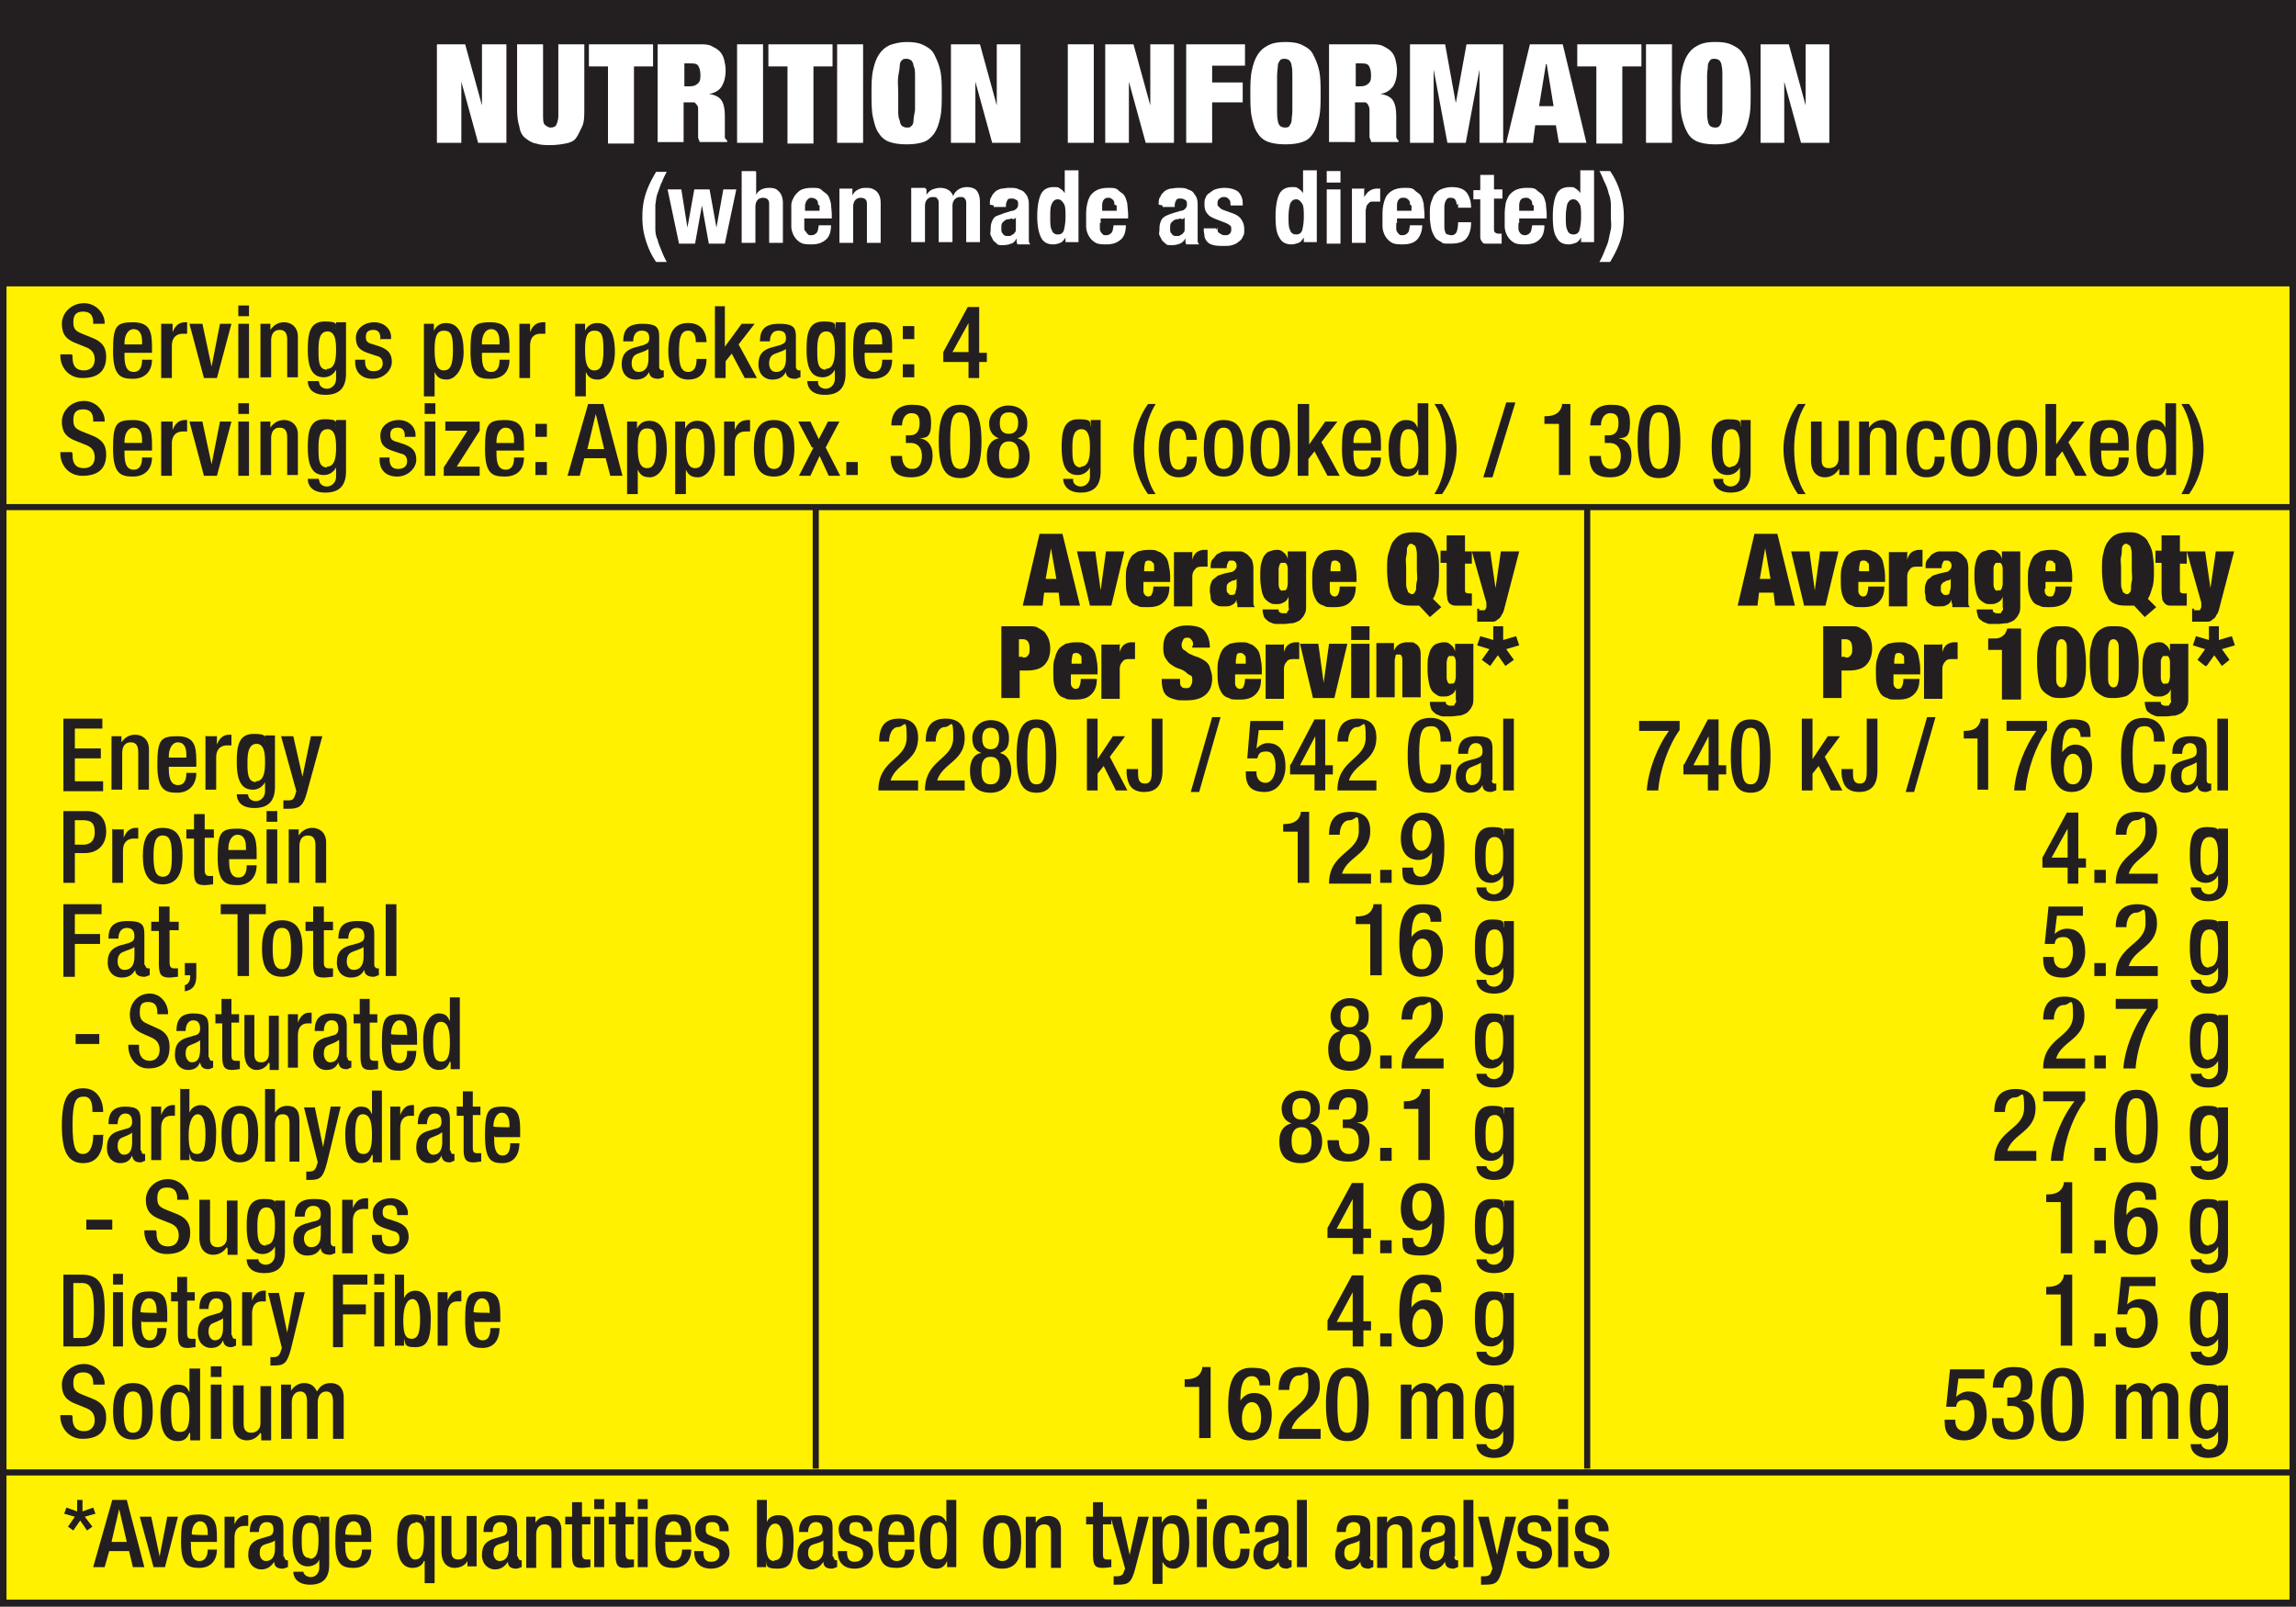
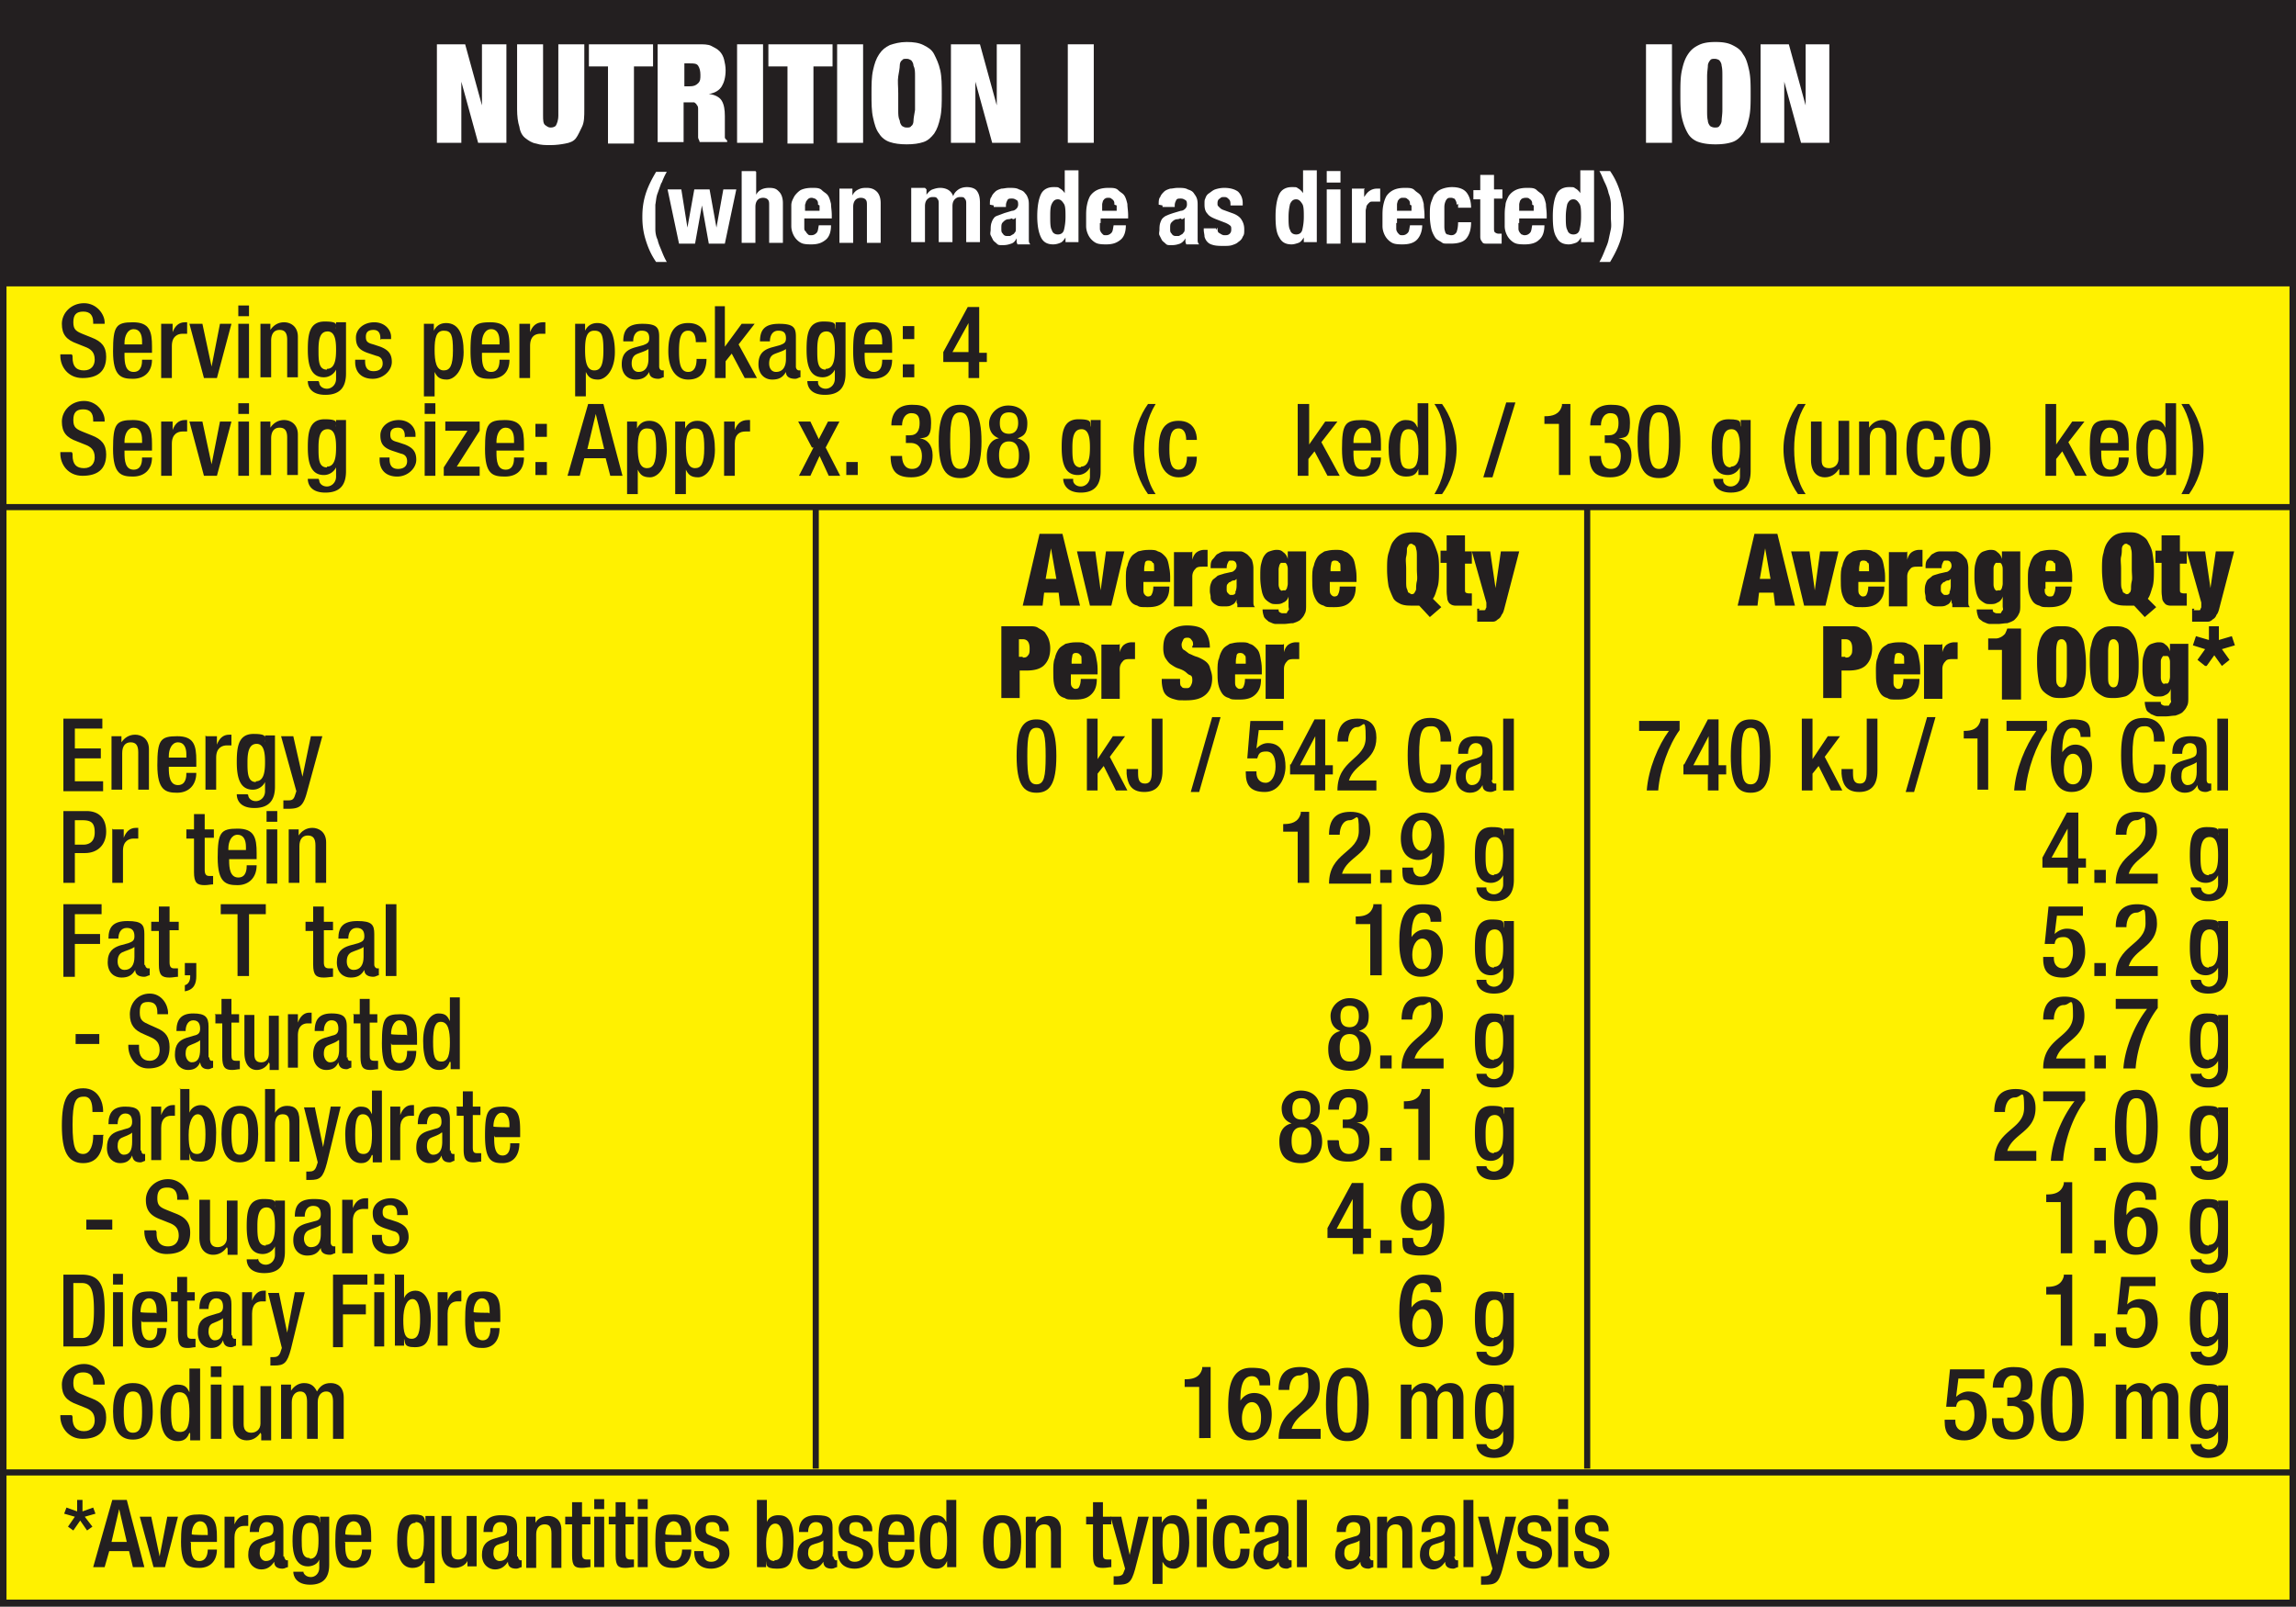
<svg xmlns="http://www.w3.org/2000/svg" viewBox="0 0 300.6 210.4">
  <rect x="0" y="0" width="300.6" height="210.4" fill="#808080" stroke="none" />
  <path d="M.4.4h299.8v209.5H.4z" stroke="#231f20" fill="#fff100" stroke-width=".9" />
  <g fill="#231f20">
    <path d="M.4.4h299.4v37.1H.4zm10.4 196v1.5l1.4-.5.3.8-1.4.4 1 1.3-.7.5-.9-1.3-.9 1.3-.7-.5.9-1.3-1.4-.4.3-.8 1.4.5v-1.5h.8zm4 0h1.8l2.3 8.8h-1.5l-.5-2.1h-2.6l-.6 2.1h-1.5l2.5-8.8zm1.8 5.5l-1-4.3h0l-1 4.3h2.1zm1.8-3.3h1.4l1.1 5.2h0l1-5.2h1.4l-1.7 6.6h-1.5l-1.8-6.6h0zM25 202v.4c0 .9.1 2 1.1 2s1.1-1.1 1.1-1.5h1.2c0 1.5-.9 2.4-2.3 2.4s-2.4-.3-2.4-3.4.4-3.6 2.4-3.6 2.3 1.1 2.3 2.9v.7h-3.5zm2.2-.9v-.4c0-.8-.3-1.5-1-1.5s-1.1.8-1.1 1.7h0c0 .1 2.1.1 2.1.1h0zm2.2-2.5h1.3v1h0c.3-.7.8-1.2 1.5-1.2h.3v1.4H32c-.6 0-1.3.3-1.3 1.5v4h-1.3v-6.6h0z" />
    <use href="#B" />
    <path d="M39.7 205.7c0 .4.4.8 1 .8s1.1-.5 1.1-1.2v-1.1h0c-.2.6-.9.9-1.5.9-1.5 0-2-1.5-2-3.3s.2-3.4 2.1-3.4 1.3.5 1.5 1h0v-.8h1.2v6.3c0 1.6-.7 2.6-2.5 2.6s-2.2-1.1-2.2-1.7h1.3zm.9-1.6c1 0 1.1-1.3 1.1-2.4s-.1-2.3-1.1-2.3-1.1 1-1.1 2.2 0 2.4 1 2.4h0z" />
    <use href="#C" />
    <path d="M55.5 204.4h0c-.2.6-.8.9-1.5.9-1 0-2-.7-2-3.4s.6-3.6 2.2-3.6 1.3.6 1.5 1h0v-.8h1.2v8.8h-1.3v-2.9h0zm-1.1-5c-.9 0-1.1.9-1.1 2.4s.4 2.4 1 2.4c1 0 1.2-.9 1.2-2.5s-.2-2.4-1.1-2.4h0zm6.8 5h0c-.3.6-1 .9-1.7.9s-1.7-.4-1.7-2.2v-4.6h1.3v4.7c0 .7.3 1 .9 1s1.1-.4 1.1-1.1v-4.6h1.3v6.6h-1.2v-.8h0z" />
    <use href="#B" x="30.6" />
    <path d="M68.9 198.6h1.2v.8h0c.3-.6 1-.9 1.7-.9s1.7.4 1.7 1.8v5h-1.3v-4.5c0-.9-.3-1.2-.9-1.2s-1.1.4-1.1 1.3v4.4h-1.3v-6.6h0zm5.1 0h.9v-1.9h1.3v1.9h1.1v1h-1.1v3.9c0 .5.2.7.6.7h.5v1c-.3 0-.7.1-1.1.1-.9 0-1.3-.2-1.3-1.6v-4.1H74v-1h0z" />
    <use href="#D" />
    <path d="M79.7 198.6h.9v-1.9h1.3v1.9H83v1h-1.1v3.9c0 .5.2.7.6.7h.5v1c-.3 0-.7.1-1.1.1-.9 0-1.3-.2-1.3-1.6v-4.1h-.9v-1h0z" />
    <use href="#D" x="5.7" />
    <path d="M87.1 202v.4c0 .9.1 2 1.1 2s1.1-1.1 1.1-1.5h1.2c0 1.5-.9 2.4-2.3 2.4s-2.4-.3-2.4-3.4.4-3.6 2.4-3.6 2.3 1.1 2.3 2.9v.7H87zm2.1-.9v-.4c0-.8-.3-1.5-1-1.5s-1.1.8-1.1 1.7h0c0 .1 2.1.1 2.1.1h0z" />
    <use href="#E" />
    <path d="M99.1 196.4h1.3v2.9h0c.2-.6.8-.9 1.5-.9 1 0 2 .4 2 3.4s-.6 3.6-2.2 3.6-1.3-.6-1.4-1h0v.8h-1.2v-8.8h0zm2.3 7.9c.9 0 1.1-.9 1.1-2.4s-.3-2.4-1-2.4-1.2.9-1.2 2.5.2 2.4 1.1 2.4h0zm7.7-.5c0 .2.2.5.3.5h.2v.9c-.2 0-.4.2-.7.2-.6 0-1.1-.2-1.1-.9h0c-.4.6-.9 1-1.7 1s-1.7-.6-1.7-1.9.6-1.8 1.5-2.1l1-.3c.5-.1.8-.3.8-.9s-.2-1-.9-1-1 .6-1 1.3h-1.2c0-1.4.6-2.2 2.3-2.2s2.1.4 2.1 1.6v3.8h0zm-1.3-2.1c-.3.3-1.1.4-1.5.6s-.5.6-.5 1.1.3 1 .8 1c.8 0 1.2-.6 1.2-1.6v-1.1z" />
    <use href="#E" x="18.8" />
    <use href="#C" x="71.1" />
    <path d="M124 204.4h0c-.2.4-.5 1-1.4 1-1.6 0-2.2-1.3-2.2-3.6s1-3.4 2-3.4 1.2.4 1.5.9h0v-2.9h1.3v8.8H124v-.8h0zm-1.2-5c-.8 0-1 .6-1 2.4s.2 2.4 1.1 2.4 1.1-.9 1.1-2.4-.2-2.5-1.2-2.5h0zm8.4-1c1.9 0 2.5 1.4 2.5 3.5s-.6 3.5-2.5 3.5-2.5-1.4-2.5-3.5.5-3.5 2.5-3.5zm0 6c1 0 1.1-.8 1.1-2.5s-.2-2.5-1.1-2.5-1.1 1-1.1 2.5.2 2.5 1.1 2.5z" />
    <use href="#F" />
    <path d="M142.2 198.6h.9v-1.9h1.3v1.9h1.1v1h-1.1v3.9c0 .5.1.7.6.7h.5v1c-.3 0-.6.1-1.1.1-.9 0-1.3-.2-1.3-1.6v-4.1h-.9v-1h0z" />
    <use href="#G" />
    <path d="M150.9 198.6h1.2v.8h0c.3-.6.8-1 1.5-1 1.5 0 2.1 1.3 2.1 3.6s-1.1 3.4-2 3.4-1.2-.4-1.5-.9h0v2.9h-1.3v-8.8h0zm2.4 5.7c.8 0 1.1-.6 1.1-2.4s-.2-2.4-1.1-2.4-1.1.9-1.1 2.4.2 2.5 1.1 2.5h0z" />
    <use href="#D" x="78.9" />
    <path d="M163.6 202.8c0 1.6-.6 2.6-2.3 2.6s-2.5-1.4-2.5-3.5.5-3.5 2.5-3.5 2.3 1.6 2.3 2.4h-1.3c0-.6-.2-1.4-.9-1.4-1 0-1.1 1-1.1 2.5s.2 2.5 1.1 2.5c.7 0 1-.6 1-1.6h1.3z" />
    <path d="M168.6 203.8c0 .2.1.5.3.5h.2v.9c-.2 0-.4.2-.6.2-.6 0-1.1-.2-1.1-.9h0c-.4.6-.9 1-1.6 1s-1.7-.6-1.7-1.9.6-1.8 1.5-2.1l1-.3c.5-.1.8-.3.8-.9s-.2-1-.9-1-1 .6-1 1.3h-1.2c0-1.4.6-2.2 2.3-2.2s2.1.4 2.1 1.6v3.8h0zm-1.2-2.1c-.3.3-1.1.4-1.5.6s-.5.6-.5 1.1.3 1 .8 1c.8 0 1.2-.6 1.2-1.6v-1.1h0zm2.4-5.3h1.3v8.8h-1.3v-8.8zm9.5 7.4c0 .2.1.5.3.5h.2v.9c-.2 0-.4.2-.6.2-.6 0-1.1-.2-1.1-.9h0c-.4.6-.9 1-1.6 1s-1.7-.6-1.7-1.9.6-1.8 1.5-2.1l1-.3c.5-.1.8-.3.8-.9s-.2-1-.9-1-1 .6-1 1.3H175c0-1.4.6-2.2 2.3-2.2s2.1.4 2.1 1.6v3.8h0zm-1.3-2.1c-.3.3-1.1.4-1.5.6s-.5.6-.5 1.1.3 1 .8 1c.8 0 1.2-.6 1.2-1.6v-1.1h0z" />
    <use href="#F" x="46" />
    <path d="M190.4 203.8c0 .2.1.5.3.5h.2v.9c-.2 0-.4.2-.6.2-.6 0-1.1-.2-1.1-.9h0c-.4.6-.9 1-1.6 1s-1.7-.6-1.7-1.9.6-1.8 1.5-2.1l1-.3c.5-.1.8-.3.8-.9s-.2-1-.9-1-1 .6-1 1.3h-1.2c0-1.4.6-2.2 2.3-2.2s2.1.4 2.1 1.6v3.8h0zm-1.3-2.1c-.3.3-1.1.4-1.5.6s-.5.6-.5 1.1.3 1 .8 1c.8 0 1.2-.6 1.2-1.6v-1.1h0zm2.5-5.3h1.3v8.8h-1.3v-8.8z" />
    <use href="#G" x="48.1" />
    <use href="#H" />
    <path d="M204 196.3h1.3v1.3H204v-1.3zm0 2.3h1.3v6.6H204v-6.6z" />
    <use href="#H" x="7.5" />
  </g>
  <g stroke="#231f20" fill="none" stroke-width=".8">
    <path d="M.4 66.4h300.1M.4 192.8h300.1" />
    <path d="M106.8 192.3V66.5m101 125.8V66.5" />
  </g>
  <g fill="#231f20">
    <path d="M8.3 94.1h5.1v1.3H9.8V98h3.4v1.3H9.8v3h3.7v1.3H8.3v-9.4h0z" />
    <use href="#I" />
    <path d="M22.1 100.2v.4c0 .9.1 2.2 1.2 2.2s1.1-1.2 1.1-1.6h1.3c0 1.6-1 2.6-2.5 2.6s-2.6-.3-2.6-3.6.4-3.8 2.6-3.8 2.5 1.2 2.5 3.2v.8H22zm2.3-1v-.4c0-.9-.3-1.6-1.1-1.6s-1.2.9-1.2 1.8v.2h2.3z" />
    <use href="#J" />
    <path d="M32.5 104.1c0 .4.4.8 1 .8s1.2-.5 1.2-1.3v-1.2h0a1.78 1.78 0 0 1-1.6 1c-1.7 0-2.1-1.6-2.1-3.6s.2-3.7 2.2-3.7 1.4.5 1.5 1.1h0v-.9H36v6.7c0 1.7-.7 2.8-2.7 2.8S31 104.6 31 104h1.4zm1-1.8c1.1 0 1.2-1.4 1.2-2.5s-.1-2.4-1.1-2.4-1.2 1.1-1.2 2.4 0 2.6 1.1 2.6zm4.9-5.9l1.2 5.3h0l1.1-5.3h1.5l-2 7.3c-.5 1.9-1 2.2-2.5 2.2h-.6v-1.1h.5c.5 0 .8 0 1-.6l.2-.6-2-7.2h1.5zm-30.1 9.8h3c1.8 0 2.6 1.1 2.6 2.7s-1 2.8-2.8 2.8H9.8v3.9H8.3v-9.4zm1.5 4.4h1.1c.8 0 1.5-.4 1.5-1.6s-.4-1.6-1.6-1.6h-1v3.2z" />
    <use href="#J" x="-12.2" y="12.2" />
    <use href="#K" />
    <path d="M24.4 108.6h1v-2h1.4v2H28v1.1h-1.2v4.2c0 .6.2.8.6.8h.5v1.1c-.3 0-.7.1-1.1.1-1 0-1.4-.3-1.4-1.7v-4.4h-1v-1.1h0zm5.6 3.7v.4c0 .9.1 2.2 1.2 2.2s1.1-1.2 1.1-1.6h1.3c0 1.6-1 2.6-2.5 2.6s-2.6-.3-2.6-3.6.4-3.8 2.6-3.8 2.5 1.2 2.5 3.2v.8h-3.7zm2.2-1v-.4c0-.9-.3-1.6-1.1-1.6s-1.2.9-1.2 1.8v.2h2.3z" />
    <use href="#L" />
    <use href="#I" x="23.2" y="12.2" />
    <path d="M8.3 118.4h5v1.3H9.8v2.6h3.3v1.3H9.8v4.3H8.3v-9.4zm10.7 7.9c0 .3.2.5.4.5h.2v.9c-.2 0-.4.2-.7.2-.6 0-1.2-.2-1.2-.9h0c-.4.7-.9 1-1.8 1s-1.8-.6-1.8-2 .7-1.9 1.6-2.2l1.1-.3c.5-.2.8-.3.8-.9s-.2-1.1-1-1.1-1.1.7-1.1 1.4h-1.3c0-1.5.6-2.3 2.5-2.3s2.2.5 2.2 1.7v4.1h0zm-1.4-2.3c-.4.3-1.2.5-1.6.7s-.6.6-.6 1.2.3 1.1.9 1.1c.9 0 1.3-.7 1.3-1.7v-1.2zm2.2-3.3h1v-2h1.4v2h1.2v1.1h-1.2v4.2c0 .6.2.8.6.8h.5v1.1c-.3 0-.7.1-1.1.1-1 0-1.4-.3-1.4-1.7v-4.4h-1v-1.1h0zm4.4 5.4h1.5v1.7c0 1-.3 1.8-1.5 2v-.8c.4-.1.7-.5.7-1.1v-.2h-.7V126h0zm6.9-6.4h-2.2v-1.3h5.9v1.3h-2.2v8.1h-1.5v-8.1z" />
    <use href="#M" />
    <path d="M40 120.7h1v-2h1.4v2h1.2v1.1h-1.2v4.2c0 .6.2.8.7.8h.5v1.1c-.3 0-.7.1-1.2.1-1 0-1.4-.3-1.4-1.7v-4.4h-1v-1.1h0zm9 5.6c0 .3.2.5.4.5h.2v.9c-.2 0-.4.2-.7.2-.6 0-1.2-.2-1.2-.9h0c-.4.7-.9 1-1.8 1s-1.8-.6-1.8-2 .7-1.9 1.7-2.2l1.1-.3c.5-.2.8-.3.8-.9s-.2-1.1-1-1.1-1.1.7-1.1 1.4h-1.3c0-1.5.6-2.3 2.5-2.3s2.2.5 2.2 1.7v4.1h0zm-1.4-2.3c-.4.3-1.2.5-1.6.7s-.6.6-.6 1.2.3 1.1.9 1.1c.9 0 1.3-.7 1.3-1.7v-1.2zm2.9-5.6h1.4v9.4h-1.4v-9.4zm-40.6 17H13v1.3H9.9v-1.3zm8.3 1.6v.2c0 1.1.5 1.7 1.4 1.7s1.3-.7 1.3-1.4c0-1-.5-1.4-1.2-1.7l-.9-.4c-1.2-.5-1.8-1.2-1.8-2.6s1-2.7 2.6-2.7 2.4 1.5 2.4 2.5v.2h-1.4v-.2c0-.9-.3-1.4-1.2-1.4s-1.1.4-1.1 1.4.4 1.2 1.3 1.6l.9.4c1.2.5 1.7 1.2 1.7 2.5 0 2-1.1 2.8-2.8 2.8s-2.6-1.6-2.6-2.9v-.2h1.4z" />
    <use href="#N" />
    <use href="#O" />
    <path d="M35.2 139.1h0a1.78 1.78 0 0 1-1.6 1c-.7 0-1.6-.5-1.6-2.3v-4.9h1.3v5.1c0 .8.3 1.1.9 1.1s1-.4 1-1.2V133h1.3v7.1h-1.2v-.8h0zm2.5-6.3H39v1.1h0c.3-.8.8-1.3 1.5-1.3h.3v1.4h-.5c-.6 0-1.3.3-1.3 1.6v4.2h-1.3v-7.1h0zm7.8 5.6c0 .3.1.5.3.5h.2v.9c-.2 0-.4.2-.6.2-.6 0-1-.2-1.1-.9h0c-.3.7-.8 1-1.6 1s-1.7-.6-1.7-2 .6-1.9 1.5-2.2l1-.3c.5-.1.8-.3.8-.9s-.2-1.1-.9-1.1-1 .7-1 1.4h-1.2c0-1.5.6-2.3 2.2-2.3s2 .5 2 1.7v4.1h0zm-1.2-2.2c-.3.3-1 .5-1.4.7s-.5.6-.5 1.1.3 1.1.8 1.1c.8 0 1.2-.6 1.2-1.7v-1.2z" />
    <use href="#O" x="18.1" />
    <path d="M51.2 136.6v.4c0 .9.1 2.2 1.1 2.2s1-1.2 1-1.6h1.2c0 1.6-.8 2.6-2.2 2.6s-2.3-.3-2.3-3.6.4-3.8 2.4-3.8 2.2 1.2 2.2 3.2v.8h-3.3zm2.1-1v-.4c0-.9-.3-1.6-1-1.6s-1.1.9-1.1 1.8h0c0 .1 2 .1 2 .1h0zm5.6 3.4h0c-.2.5-.5 1.1-1.4 1.1-1.5 0-2.1-1.4-2.1-3.8s1-3.6 2-3.6 1.2.4 1.5 1h0v-3.1h1.3v9.4H59v-.9h0zm-1.2-5.2c-.7 0-1 .7-1 2.6s.2 2.6 1.1 2.6 1.1-1 1.1-2.5-.2-2.7-1.2-2.7h0zm-44.2 14.9v.2c0 1.7-.6 3.4-2.6 3.4s-2.8-1.5-2.8-4.9.7-4.9 2.8-4.9 2.6 2 2.6 2.9v.2h-1.4v-.2c0-.9-.2-1.9-1.2-1.8-1 0-1.4.7-1.4 3.7s.4 3.8 1.4 3.8 1.3-1.4 1.3-2.3v-.2h1.4 0zm5 1.9c0 .3.1.5.3.5h.2v.9c-.1 0-.4.2-.6.2-.6 0-1-.2-1.1-.9h0c-.3.7-.8 1-1.6 1s-1.7-.6-1.7-2 .6-1.9 1.5-2.2l1-.3c.5-.1.8-.3.8-.9s-.2-1.1-.9-1.1-1 .7-1 1.4h-1.2c0-1.5.6-2.3 2.2-2.3s2 .5 2 1.7v4.1h0zm-1.2-2.3c-.3.3-1 .5-1.4.7s-.5.6-.5 1.1.3 1.1.8 1.1c.8 0 1.1-.6 1.1-1.7v-1.2z" />
    <use href="#P" />
    <path d="M23.5 142.6h1.3v3.1h0c.2-.6.8-1 1.5-1s2 .5 2 3.6-.6 3.8-2.1 3.8-1.2-.6-1.4-1.1h0v.9h-1.2v-9.4h0zm2.3 8.5c.9 0 1.1-1 1.1-2.6s-.3-2.6-1-2.6-1.2 1-1.2 2.7.2 2.5 1.1 2.5h0zm5.6-6.3c1.9 0 2.4 1.5 2.4 3.7s-.6 3.7-2.4 3.7-2.4-1.5-2.4-3.7.5-3.7 2.4-3.7zm0 6.4c.9 0 1.1-.9 1.1-2.7s-.2-2.7-1.1-2.7-1.1 1.1-1.1 2.7.2 2.7 1.1 2.7zm3.3-8.6H36v3.1h0c.4-.6.9-.9 1.6-.9 1 0 1.6.5 1.6 1.9v5.4h-1.3v-4.9c0-.9-.2-1.3-.9-1.3s-1 .5-1 1.4v4.8h-1.3v-9.4h0z" />
    <use href="#Q" />
    <path d="M48.7 151.2h0c-.2.5-.5 1.1-1.4 1.1-1.5 0-2.1-1.4-2.1-3.8s1-3.6 2-3.6 1.2.4 1.5 1h0v-3.1H50v9.4h-1.2v-.9h0zm-1.2-5.3c-.7 0-1 .7-1 2.6s.2 2.6 1.1 2.6 1.1-1 1.1-2.5-.2-2.7-1.2-2.7h0z" />
    <use href="#P" x="31.3" />
    <path d="M59 150.6c0 .3.1.5.3.5h.2v.9c-.2 0-.4.2-.6.2-.6 0-1-.2-1.1-.9h0c-.3.7-.8 1-1.6 1s-1.7-.6-1.7-2 .6-1.9 1.5-2.2l1-.3c.5-.1.8-.3.8-.9s-.2-1.1-.9-1.1-1 .7-1 1.4h-1.2c0-1.5.6-2.3 2.2-2.3s2 .5 2 1.7v4.1h0zm-1.2-2.3c-.3.3-1 .5-1.4.7s-.5.6-.5 1.1.3 1.1.8 1.1c.8 0 1.2-.6 1.2-1.7v-1.2zm1.9-3.4h.9v-2h1.3v2h1v1.1h-1v4.2c0 .6.1.8.6.8h.5v1.1c-.3 0-.6.1-1 .1-.9 0-1.3-.3-1.3-1.7v-4.4h-.9V145zm5 3.8v.4c0 .9.1 2.2 1.1 2.2s1-1.2 1-1.6H68c0 1.6-.8 2.6-2.2 2.6s-2.3-.3-2.3-3.6.4-3.8 2.4-3.8 2.2 1.2 2.2 3.2v.8h-3.3 0zm2-1v-.4c0-.9-.3-1.6-1-1.6s-1.1.9-1.1 1.8h0c0 .1 2.1.1 2.1.1h0zm-55.4 12h3.4v1.3h-3.4v-1.3zm9.2 1.6v.2c0 1.1.5 1.7 1.5 1.7s1.4-.7 1.4-1.4c0-1-.5-1.4-1.3-1.7l-1-.4c-1.4-.5-2-1.2-2-2.6s1.2-2.7 2.9-2.7 2.7 1.5 2.7 2.5v.2h-1.5v-.2c0-.9-.4-1.4-1.3-1.4s-1.3.4-1.3 1.4.4 1.2 1.4 1.6l1 .4c1.3.5 1.9 1.2 1.9 2.5 0 2-1.2 2.8-3.1 2.8s-2.9-1.6-2.9-2.9v-.2h1.5zm9.2 2h0c-.4.6-1 1-1.8 1s-1.8-.5-1.8-2.3v-4.9h1.4v5.1c0 .8.4 1.1 1 1.1s1.2-.4 1.2-1.2v-4.9h1.4v7.1h-1.3v-.8h0zm4.1 1.5c0 .4.4.8 1 .8s1.2-.5 1.2-1.3v-1.1h0a1.78 1.78 0 0 1-1.6 1c-1.7 0-2.1-1.6-2.1-3.6s.2-3.6 2.2-3.6 1.4.5 1.5 1.1h0v-.9h1.3v6.7c0 1.7-.7 2.8-2.7 2.8s-2.3-1.2-2.3-1.8h1.4zm1-1.8c1.1 0 1.2-1.4 1.2-2.5s-.1-2.4-1.1-2.4-1.2 1.1-1.2 2.4 0 2.6 1.1 2.6zm8.5-.3c0 .3.2.5.4.5h.2v.9c-.2 0-.4.2-.7.2-.6 0-1.2-.2-1.2-.9h0c-.4.7-.9 1-1.8 1s-1.8-.6-1.8-2 .7-1.9 1.7-2.2l1.1-.3c.5-.1.8-.3.8-.9s-.2-1.1-1-1.1-1.1.7-1.1 1.4h-1.3c0-1.5.6-2.3 2.5-2.3s2.2.5 2.2 1.7v4.1h0zm-1.3-2.3c-.4.3-1.2.5-1.6.7s-.6.6-.6 1.1.3 1.1.9 1.1c.9 0 1.3-.6 1.3-1.7v-1.2zm2.8-3.3h1.4v1.1h0c.3-.8.8-1.3 1.7-1.3h.3v1.4h-.6c-.7 0-1.4.3-1.4 1.6v4.2h-1.4V157h0zm7.2 2v-.2c0-.6-.2-1.1-.9-1.1s-1 .3-1 .9.2.8 1 1l.9.3c1 .4 1.5.9 1.5 2s-1.1 2.2-2.5 2.2-2.3-.8-2.3-2.2v-.3H50v.2c0 .8.3 1.3 1.1 1.3s1.2-.4 1.2-1-.3-.9-.8-1l-1.2-.4c-1.1-.4-1.5-.9-1.5-2s1-1.9 2.4-1.9 2.2 1.1 2.2 1.9v.3h-1.3zm-43.7 7.8h2.4c2.7 0 3 1.9 3 4.7s-.3 4.7-3 4.7H8.3v-9.4zm1.3 8.3h1.1c1.1 0 1.6-.8 1.6-3.6s-.4-3.6-1.6-3.6H9.6v7.1h0zm5.2-8.4h1.3v1.4h-1.3v-1.4zm0 2.4h1.3v7.1h-1.3v-7.1zm3.7 3.7v.4c0 .9.1 2.2 1.1 2.2s1-1.2 1-1.6h1.2c0 1.6-.9 2.6-2.2 2.6s-2.3-.3-2.3-3.6.4-3.8 2.4-3.8 2.2 1.2 2.2 3.2v.8h-3.3zm2-.9v-.4c0-.9-.3-1.6-1-1.6s-1.1.9-1.1 1.8h0c0 .1 2 .1 2 .1h0zm1.8-2.8h.9v-2h1.3v2h1v1.1h-1v4.2c0 .6.1.8.6.8h.5v1.1c-.3 0-.6.1-1 .1-.9 0-1.3-.3-1.3-1.7v-4.4h-.9v-1.1z" />
    <use href="#N" x="3" y="36.4" />
    <path d="M31.7 169.2H33v1.1h0c.3-.8.8-1.3 1.5-1.3h.3v1.4h-.5c-.6 0-1.3.3-1.3 1.6v4.2h-1.3v-7.1h0z" />
    <use href="#Q" x="-4.7" y="24.3" />
    <path d="M43.6 166.9h4.5v1.3h-3.2v2.6h3v1.3h-3v4.3h-1.3V167zm5.4-.1h1.3v1.4H49v-1.4zm0 2.4h1.3v7.1H49v-7.1zm2.6-2.3h1.3v3.1h0c.2-.6.8-1 1.5-1s2 .5 2 3.6-.6 3.8-2.1 3.8-1.2-.6-1.4-1.1h0v.9h-1.2v-9.4h0zm2.3 8.4c.9 0 1.1-1 1.1-2.6s-.3-2.6-1-2.6-1.2 1-1.2 2.7.2 2.5 1.1 2.5h0z" />
    <use href="#P" x="37.5" y="24.3" />
    <path d="M62.1 172.9v.4c0 .9.1 2.2 1.1 2.2s1-1.2 1-1.6h1.2c0 1.6-.8 2.6-2.2 2.6s-2.3-.3-2.3-3.6.4-3.8 2.4-3.8 2.2 1.2 2.2 3.2v.8h-3.3 0zm2-.9v-.4c0-.9-.3-1.6-1-1.6s-1.1.9-1.1 1.8h0c0 .1 2 .1 2 .1h0zM9.5 185.5v.2c0 1.1.5 1.7 1.5 1.7s1.4-.7 1.4-1.4c0-1-.5-1.4-1.3-1.7l-1-.4c-1.4-.5-2-1.2-2-2.6s1.2-2.7 2.9-2.7 2.7 1.5 2.7 2.5v.2h-1.5v-.2c0-.9-.4-1.4-1.3-1.4s-1.3.4-1.3 1.4.4 1.2 1.4 1.6l1 .4c1.3.5 1.9 1.2 1.9 2.5 0 2-1.2 2.8-3.1 2.8s-2.9-1.6-2.9-2.9v-.2h1.5zm7.9-4.4c2.1 0 2.6 1.5 2.6 3.7s-.7 3.7-2.6 3.7-2.6-1.5-2.6-3.7.6-3.7 2.6-3.7zm0 6.5c1 0 1.2-.9 1.2-2.7s-.2-2.7-1.2-2.7-1.2 1.1-1.2 2.7.2 2.7 1.2 2.7zm7.4 0h0c-.2.5-.5 1.1-1.5 1.1-1.7 0-2.3-1.4-2.3-3.8s1.1-3.6 2.2-3.6 1.3.4 1.6 1h0v-3.1h1.4v9.4h-1.3v-.9h0zm-1.3-5.3c-.8 0-1.1.7-1.1 2.6s.2 2.6 1.2 2.6 1.2-1 1.2-2.5-.2-2.7-1.3-2.7h0zm4.1-3.4H29v1.4h-1.4v-1.4zm0 2.4H29v7.1h-1.4v-7.1zm6.5 6.3h0c-.4.6-1 1-1.8 1s-1.8-.5-1.8-2.3v-4.9h1.4v5.1c0 .8.4 1.1 1 1.1s1.2-.4 1.2-1.2v-4.9h1.4v7.1h-1.3v-.8h0zm2.7-6.3h1.3v.8h0c.4-.6 1-1 1.7-1 1 0 1.4.5 1.7 1.1.4-.7.9-1.1 1.8-1.1s1.7.5 1.7 1.9v5.4h-1.4v-4.9c0-.9-.3-1.3-.9-1.3s-1.1.5-1.1 1.4v4.8h-1.4v-4.9c0-.9-.3-1.3-.9-1.3s-1.1.5-1.1 1.4v4.8h-1.4v-7.1h0zM9.5 46.6v.2c0 1.2.5 1.7 1.5 1.7s1.4-.7 1.4-1.4c0-1-.5-1.4-1.3-1.7l-1-.4c-1.4-.5-2-1.2-2-2.6s1.2-2.7 2.9-2.7 2.7 1.5 2.7 2.5v.2h-1.5v-.2c0-.9-.4-1.4-1.3-1.4s-1.3.4-1.3 1.4.4 1.2 1.4 1.6l1 .4c1.3.5 1.9 1.2 1.9 2.5 0 2-1.2 2.8-3.1 2.8S7.9 48 7.9 46.6v-.2h1.5zm6.8-.5v.4c0 1 .1 2.2 1.2 2.2s1.1-1.2 1.1-1.6h1.3c0 1.6-1 2.5-2.5 2.5s-2.6-.3-2.6-3.6.4-3.8 2.6-3.8 2.5 1.2 2.5 3.2v.8h-3.7zm2.3-1v-.4c0-.9-.3-1.6-1.1-1.6s-1.2.9-1.2 1.8v.2h2.3z" />
    <use href="#R" />
    <use href="#S" />
    <path d="M31.2 40h1.4v1.4h-1.4V40zm0 2.4h1.4v7.1h-1.4v-7.1zm2.9 0h1.3v.8h0c.4-.6 1-1 1.8-1s1.8.5 1.8 1.9v5.3h-1.4v-4.9c0-.9-.3-1.3-1-1.3s-1.1.5-1.1 1.4v4.8h-1.4v-7.1zm7.7 7.7c0 .4.4.8 1 .8s1.2-.5 1.2-1.3v-1.2h0a1.78 1.78 0 0 1-1.6 1c-1.7 0-2.1-1.6-2.1-3.6s.2-3.7 2.2-3.7 1.4.5 1.5 1h0v-.9h1.3v6.7c0 1.7-.7 2.8-2.7 2.8s-2.3-1.2-2.3-1.8h1.4zm1-1.8c1.1 0 1.2-1.4 1.2-2.5s-.1-2.4-1.1-2.4-1.2 1-1.2 2.4 0 2.6 1.1 2.6zm7-3.8v-.2c0-.6-.2-1.1-.9-1.1s-1 .3-1 .9.2.8 1 1l.9.3c1 .4 1.5.9 1.5 2s-1.1 2.2-2.5 2.2-2.3-.8-2.3-2.2v-.3h1.3v.2c0 .8.3 1.3 1.1 1.3s1.2-.4 1.2-1-.3-.9-.8-1l-1.2-.4c-1.1-.4-1.5-.9-1.5-2s1-2 2.4-2 2.2 1 2.2 1.9v.3h-1.3z" />
    <use href="#T" />
    <path d="M63.1 46.1v.4c0 1 .1 2.2 1.2 2.2s1.1-1.2 1.1-1.6h1.3c0 1.6-.9 2.5-2.5 2.5s-2.6-.3-2.6-3.6.4-3.8 2.6-3.8 2.5 1.2 2.5 3.2v.8H63zm2.3-1v-.4c0-.9-.3-1.6-1.1-1.6s-1.2.9-1.2 1.8v.2h2.3 0zm2.6-2.7h1.4v1.1h0c.3-.8.8-1.3 1.7-1.3h.3v1.5h-.6c-.7 0-1.4.3-1.4 1.6v4.2H68v-7.1h0zm7.3 0h1.3v.9h0c.3-.6.8-1 1.6-1 1.6 0 2.3 1.4 2.3 3.8s-1.2 3.6-2.2 3.6-1.3-.4-1.6-1h0v3.2h-1.4v-9.4h0zm2.5 6.1c.8 0 1.2-.6 1.2-2.6s-.2-2.6-1.2-2.6-1.2 1-1.2 2.5.2 2.7 1.2 2.7zm8.5-.5c0 .3.2.5.4.5h.2v.9c-.2 0-.4.2-.7.2-.6 0-1.2-.2-1.2-.9h0c-.4.7-.9 1-1.8 1s-1.8-.6-1.8-2 .7-1.9 1.7-2.2l1.1-.3c.5-.2.8-.3.8-.9s-.2-1-1-1-1.1.7-1.1 1.4h-1.3c0-1.5.6-2.3 2.5-2.3s2.2.5 2.2 1.7v4.1h0zm-1.4-2.3c-.4.3-1.2.5-1.6.7s-.6.6-.6 1.2.3 1.1.9 1.1c.9 0 1.3-.7 1.3-1.7v-1.2zm7.6 1.2c0 1.7-.7 2.8-2.4 2.8s-2.6-1.5-2.6-3.7.6-3.7 2.6-3.7c2.1 0 2.4 1.7 2.4 2.5h-1.4c0-.7-.2-1.5-1-1.5-1 0-1.2 1.1-1.2 2.7s.2 2.7 1.2 2.7c.8 0 1.1-.7 1.1-1.7h1.3 0zm1-6.8h1.4v5.3h0l2.2-3h1.7l-2.1 2.7 2.4 4.4h-1.6l-1.7-3.2-.8 1v2.2h-1.4v-9.4h0zm10.7 7.9c0 .3.2.5.4.5h.2v.9c-.2 0-.4.2-.7.2-.6 0-1.2-.2-1.2-.9h0c-.4.7-.9 1-1.8 1s-1.8-.6-1.8-2 .7-1.9 1.7-2.2l1.1-.3c.5-.2.8-.3.8-.9s-.2-1-1-1-1.1.7-1.1 1.4h-1.3c0-1.5.6-2.3 2.5-2.3s2.2.5 2.2 1.7v4.1h0zm-1.3-2.3c-.4.3-1.2.5-1.6.7s-.6.6-.6 1.2.3 1.1.9 1.1c.9 0 1.3-.7 1.3-1.7v-1.2zm4.2 4.4c0 .4.4.8 1 .8s1.2-.5 1.2-1.3v-1.2h0a1.78 1.78 0 0 1-1.6 1c-1.7 0-2.1-1.6-2.1-3.6s.2-3.7 2.2-3.7 1.4.5 1.6 1h0v-.9h1.3v6.7c0 1.7-.7 2.8-2.7 2.8s-2.3-1.2-2.3-1.8h1.4zm1-1.8c1.1 0 1.2-1.4 1.2-2.5s-.1-2.4-1.1-2.4-1.2 1-1.2 2.4 0 2.6 1.1 2.6zm5.1-2.2v.4c0 1 .1 2.2 1.2 2.2s1.1-1.2 1.1-1.6h1.3c0 1.6-.9 2.5-2.5 2.5s-2.6-.3-2.6-3.6.4-3.8 2.6-3.8 2.5 1.2 2.5 3.2v.8h-3.7zm2.3-1v-.4c0-.9-.3-1.6-1.1-1.6s-1.2.9-1.2 1.8v.2h2.3z" />
    <use href="#U" />
    <use href="#V" />
    <path d="M9.5 59.4v.2c0 1.2.5 1.7 1.5 1.7s1.4-.7 1.4-1.4c0-1-.5-1.4-1.3-1.7l-1-.4c-1.4-.5-2-1.2-2-2.6s1.2-2.7 2.9-2.7 2.7 1.5 2.7 2.5v.2h-1.5V55c0-.9-.4-1.4-1.3-1.4S9.6 54 9.6 55s.4 1.2 1.4 1.6l1 .4c1.3.5 1.9 1.2 1.9 2.5 0 2-1.2 2.8-3.1 2.8s-2.9-1.5-2.9-2.9v-.2h1.5zm6.8-.5v.4c0 1 .1 2.2 1.2 2.2s1.1-1.2 1.1-1.6h1.3c0 1.6-1 2.5-2.5 2.5s-2.6-.3-2.6-3.6.4-3.8 2.6-3.8 2.5 1.2 2.5 3.2v.8h-3.7zm2.3-.9v-.4c0-.9-.3-1.6-1.1-1.6s-1.2.9-1.2 1.8v.2h2.3z" />
    <use href="#R" y="12.8" />
    <use href="#S" y="12.8" />
    <use href="#L" x="-3.7" y="-53.4" />
    <path d="M34.1 55.2h1.3v.8h0c.4-.6 1-1 1.8-1s1.8.5 1.8 1.9v5.3h-1.4v-4.9c0-.9-.3-1.3-1-1.3s-1.1.5-1.1 1.4v4.8h-1.4v-7.1zm7.7 7.7c0 .4.4.8 1 .8s1.2-.5 1.2-1.3v-1.2h0a1.78 1.78 0 0 1-1.6 1c-1.7 0-2.1-1.6-2.1-3.6s.2-3.7 2.2-3.7 1.4.5 1.5 1h0V55h1.3v6.7c0 1.7-.7 2.8-2.7 2.8s-2.3-1.2-2.3-1.8h1.4zm1-1.8c1.1 0 1.2-1.4 1.2-2.5s-.1-2.4-1.1-2.4-1.2 1-1.2 2.4 0 2.6 1.1 2.6zM53 57.3v-.2c0-.6-.2-1.1-.9-1.1s-1 .3-1 .9.2.8 1 1l.9.3c1 .4 1.5.9 1.5 2s-1.1 2.2-2.5 2.2-2.3-.8-2.3-2.2v-.3H51v.2c0 .8.3 1.3 1.1 1.3s1.2-.4 1.2-1-.3-.9-.8-1l-1.2-.4c-1.1-.4-1.5-.9-1.5-2s1-2 2.4-2 2.2 1 2.2 1.9v.3h-1.3zm2.6-4.5H57v1.4h-1.4v-1.4zm0 2.4H57v7.1h-1.4v-7.1zm2.5 6l3.1-4.8h-2.9v-1.2h4.5v1.2l-3 4.7h3v1.2h-4.7v-1.1h0z" />
    <use href="#W" />
    <use href="#U" x="-48.1" y="12.8" />
    <path d="M77.1 52.9H79l2.5 9.4h-1.6l-.6-2.3h-2.8l-.6 2.3h-1.6l2.7-9.4h0zm2 5.9L78 54.2h0l-1.1 4.6h2.2z" />
    <use href="#T" x="26.6" y="12.8" />
    <path d="M88.4 55.2h1.3v.9h0c.3-.6.8-1 1.6-1 1.6 0 2.3 1.4 2.3 3.8s-1.2 3.6-2.2 3.6-1.3-.4-1.6-1h0v3.2h-1.4v-9.4h0zm2.6 6.1c.8 0 1.2-.6 1.2-2.6s-.2-2.6-1.2-2.6-1.2 1-1.2 2.5.2 2.7 1.2 2.7zm3.8-6.1h1.4v1.1h0c.3-.8.8-1.3 1.7-1.3h.3v1.5h-.6c-.7 0-1.4.3-1.4 1.6v4.2h-1.4v-7.1h0z" />
    <use href="#M" x="64.4" y="-65.5" />
    <path d="M106.3 58.6l-1.8-3.4h1.6l1.1 2.3 1.2-2.3h1.5l-1.8 3.4 1.9 3.7h-1.5l-1.2-2.6-1.2 2.6h-1.5l1.9-3.7h0zm4.5 1.9h1.5v1.7h-1.5v-1.7z" />
    <use href="#X" />
    <use href="#Y" />
    <path d="M129.2 59.7c0-1.4.7-2.2 1.6-2.3h0c-.8-.3-1.3-.9-1.3-2s1-2.3 2.5-2.3 2.5.9 2.5 2.3-.5 1.7-1.3 2h0c.9.2 1.6 1 1.6 2.4s-.9 2.8-2.8 2.8-2.8-1-2.8-2.8h0zm2.9 1.7c1.1 0 1.3-.8 1.3-1.8s-.3-1.8-1.3-1.8-1.3.8-1.3 1.8.3 1.8 1.3 1.8zm0-4.6c.9 0 1.2-.7 1.2-1.4s-.2-1.4-1.2-1.4-1.2.7-1.2 1.4.2 1.4 1.2 1.4zm8.4 6.1c0 .4.4.8 1 .8s1.2-.5 1.2-1.3v-1.2h0a1.78 1.78 0 0 1-1.6 1c-1.7 0-2.1-1.6-2.1-3.6s.2-3.7 2.2-3.7 1.4.5 1.6 1h0V55h1.3v6.7c0 1.7-.7 2.8-2.6 2.8s-2.3-1.2-2.3-1.8h1.3zm1-1.8c1.1 0 1.2-1.4 1.2-2.5s-.1-2.4-1.1-2.4-1.2 1-1.2 2.4 0 2.6 1.1 2.6z" />
    <use href="#Z" />
    <use href="#a" />
    <use href="#K" x="138.9" y="-53.4" />
    <use href="#K" x="145" y="-53.4" />
    <path d="M170,52.9h1.4v5.3h0l2.1-3h1.6l-2.1,2.7,2.4,4.4h-1.6l-1.7-3.2-.8,1v2.2h-1.4v-9.4h0Z" />
    <use href="#W" x="112.2" />
    <path d="M185.7 61.4h0c-.2.5-.5 1-1.6 1-1.7 0-2.3-1.4-2.3-3.8s1.1-3.6 2.2-3.6 1.3.4 1.6 1h0v-3.2h1.4v9.4h-1.3v-.9h0zm-1.3-5.2c-.8 0-1.1.7-1.1 2.6s.2 2.6 1.2 2.6 1.2-1 1.2-2.5-.2-2.7-1.3-2.7h0zm3.4 8.5c1.1-1.8 1.5-3.7 1.5-5.9s-.4-4.3-1.5-5.9h1c1 1.4 1.9 3.5 1.9 5.9s-.9 4.5-1.9 5.9h-1 0zm9.4-12h1.2l-3 9.8h-1.2l3-9.8zm6.9 9.6v-6.8h-1.9v-1h.1c.9 0 1.9-.2 2.2-1.4v-.2h1.1v9.3h-1.5 0z" />
    <use href="#X" x="91.5" />
    <use href="#Y" x="91.5" />
    <path d="M225.6,62.9c0,.4.4.8,1,.8s1.2-.5,1.2-1.3v-1.2h0c-.3.6-.9,1-1.6,1-1.7,0-2.1-1.6-2.1-3.6s.2-3.7,2.2-3.7,1.4.5,1.6,1h0v-.9h1.3v6.7c0,1.7-.7,2.8-2.6,2.8s-2.3-1.2-2.3-1.8h1.3ZM226.6,61.1c1.1,0,1.2-1.4,1.2-2.5s-.1-2.4-1.1-2.4-1.2,1-1.2,2.4,0,2.6,1.1,2.6Z" />
    <use href="#Z" x="85.1" />
    <path d="M240.7 61.5h0c-.4.6-1 1-1.8 1s-1.8-.5-1.8-2.3v-5h1.4v5.1c0 .8.4 1 1 1s1.2-.4 1.2-1.2v-5h1.4v7.1h-1.3v-.8h0zm2.7-6.3h1.3v.8h0c.4-.6 1-1 1.8-1s1.8.5 1.8 1.9v5.3h-1.4v-4.9c0-.9-.3-1.3-1-1.3s-1.1.5-1.1 1.4v4.8h-1.4v-7.1h0z" />
    <use href="#a" x="97.9" />
    <path d="M258 55c2.1 0 2.6 1.5 2.6 3.7s-.7 3.7-2.6 3.7-2.6-1.5-2.6-3.7.6-3.7 2.6-3.7zm0 6.4c1 0 1.2-.9 1.2-2.7S259 56 258 56s-1.2 1.1-1.2 2.7.2 2.7 1.2 2.7z" />
    <use href="#K" x="242.8" y="-53.4" />
    <path d="M267.8 52.9h1.4v5.3h0l2.1-3h1.6l-2.1 2.7 2.4 4.4h-1.5l-1.7-3.2-.8 1v2.2h-1.4v-9.4h0zm7.3 6v.4c0 1 .1 2.2 1.2 2.2s1.1-1.2 1.1-1.6h1.3c0 1.6-1 2.5-2.5 2.5s-2.6-.3-2.6-3.6.4-3.8 2.6-3.8 2.5 1.2 2.5 3.2v.8H275zm2.2-.9v-.4c0-.9-.3-1.6-1.1-1.6s-1.2.9-1.2 1.8v.2h2.3zm6.2 3.4h0c-.2.5-.5 1-1.5 1-1.7 0-2.3-1.4-2.3-3.8s1.1-3.6 2.2-3.6 1.3.4 1.6 1h0v-3.2h1.4v9.4h-1.3v-.9h0zm-1.2-5.2c-.8 0-1.1.7-1.1 2.6s.2 2.6 1.2 2.6 1.2-1 1.2-2.5-.2-2.7-1.3-2.7h0zm3.3 8.5c1-1.8 1.5-3.7 1.5-5.9s-.5-4.3-1.5-5.9h1c1 1.4 1.9 3.5 1.9 5.9s-.9 4.5-1.9 5.9h-1 0zm-52.9 5.2l2.3 9.4h-2.6l-.2-1.7h-1.9l-.2 1.7h-2.6l2.2-9.4h3.1zm-1.6 1.9l-.7 4h1.4l-.7-4h0z" />
    <use href="#b" />
    <use href="#c" />
    <use href="#d" />
    <path d="M255.5 78.9v-.4h0c-.1.3-.3.6-.6.7-.3.2-.6.2-1 .2s-.7 0-.9-.1-.4-.2-.6-.4-.3-.4-.3-.7-.1-.5-.1-.8 0-.6.1-.9.2-.5.3-.6.4-.3.6-.5c.2-.1.6-.2.9-.3l.9-.2c.2 0 .4-.2.5-.3s.2-.3.2-.5c0-.4-.2-.7-.6-.7s-.4 0-.5.2-.2.4-.2.8h-2.1c0-.5 0-.9.3-1.2s.4-.6.7-.7c.3-.2.6-.3.9-.3h.9 1.1c.3 0 .6.2.9.4.2.2.4.4.6.7.1.3.2.7.2 1.1v3.5.9c0 .3 0 .5.2.7h-2.3v-.4h0zm-.3-1.3c.1-.2.2-.5.2-.9v-.9h0s-.2.2-.3.2-.3 0-.5.2c-.2 0-.3.2-.4.3s-.1.3-.1.6 0 .4.2.6.2.2.4.2c.3 0 .4 0 .6-.3zm9.3-5.4v7c0 .5 0 .9-.2 1.2-.1.3-.4.6-.6.8-.3.2-.6.3-.9.4-.4 0-.8.1-1.2.1h-1.1c-.3 0-.6-.2-.9-.3-.2-.2-.5-.3-.6-.6s-.2-.6-.2-1h2.1c0 .2 0 .3.2.4s.2.1.4.1h.3c.1 0 .2 0 .2-.1 0 0 .1-.2.2-.3s0-.3 0-.5v-1.3h0c-.1.4-.4.7-.7.8-.3.2-.6.2-.9.2s-.5 0-.7-.1a3.04 3.04 0 0 1-.7-.5c-.2-.2-.4-.6-.5-1.1s-.2-1.1-.2-1.8 0-1.3.1-1.7.2-.8.4-1.1.4-.5.7-.6.6-.2.9-.2.6 0 .9.3c.3.2.5.5.6.9h0v-1h2.2zm-3.5 4.2c0 .2 0 .4.1.6 0 .1.1.2.2.3s.2 0 .3 0h.3s.1-.1.2-.3c0-.1.1-.3.1-.6v-.9-.9c0-.2 0-.4-.1-.6 0-.1-.1-.2-.2-.3h-.3-.3s-.1.1-.2.3-.1.3-.1.6v.9.9zm6.7.7c0 .4 0 .6.2.8s.3.2.5.2.4 0 .5-.3c.1-.2.2-.5.2-1h2.1c0 .9-.2 1.5-.7 2-.4.4-1.1.7-2.1.7s-1 0-1.4-.2c-.4-.1-.7-.3-.9-.6s-.4-.7-.5-1.2-.1-1.1-.1-1.7 0-1.3.2-1.7c.1-.5.3-.9.5-1.2s.6-.5.9-.7c.4-.1.8-.2 1.4-.2s.9 0 1.2.2c.4.1.6.3.9.6s.4.6.5 1.1.2 1 .2 1.6v.7h-3.5v.9h0zm1.2-3.4c0-.2-.3-.3-.5-.3s-.4 0-.5.3c0 .2-.1.4-.1.8v.3h1.3v-.3c0-.4 0-.7-.1-.8h0zm10.5 5.6h-.3-.3-.2c-.6 0-1.1 0-1.6-.2s-.8-.4-1-.8-.5-.9-.6-1.5-.2-1.4-.2-2.2 0-1.6.2-2.2c.1-.6.3-1.1.6-1.5s.6-.7 1-.9 1-.3 1.6-.3 1.1 0 1.6.3.8.5 1 .9.5.9.6 1.5.2 1.4.2 2.2 0 1.7-.2 2.3-.3 1.1-.6 1.5l1.1 1.1-1.5 1.3-1.3-1.4h0zm-1.7-3.2c0 .4 0 .8.1 1s.1.4.2.5c.1 0 .3.2.4.2s.3 0 .4-.2c.1 0 .2-.3.2-.5s0-.6.1-1 0-.9 0-1.6v-1.6c0-.4 0-.8-.1-1 0-.2-.1-.4-.2-.5-.1 0-.3-.2-.4-.2s-.3 0-.4.2c-.1 0-.2.3-.2.5s0 .6-.1 1 0 .9 0 1.6v1.6z" />
    <path d="M283 72.2v-2.1h2.4v2.1h.9v1.6h-.9v3.4c0 .2 0 .3.1.4 0 0 .2.1.4.1h.4v1.6h-.7-.6-.9c-.2 0-.5-.1-.6-.2s-.3-.3-.4-.6c0-.2-.1-.6-.1-1v-3.8h-.8v-1.6h.8 0z" />
    <use href="#e" />
    <path d="M242.3 82c.5 0 .9 0 1.2.2s.6.3.9.6c.2.3.4.6.5.9a3.73 3.73 0 0 1 .2 1.2c0 1-.3 1.7-.8 2.2s-1.3.7-2.3.7h-.9v3.6h-2.4V82h3.7zm-.7 4.1c.3 0 .5 0 .7-.3.2-.2.2-.5.2-.9 0-.8-.3-1.2-.9-1.2h-.5V86h.5z" />
    <use href="#c" x="4.6" y="12.1" />
    <use href="#d" x="4.6" y="12.1" />
    <path d="M262.1 85.1h-1.8v-1.5h1c.3 0 .5-.1.7-.2s.4-.3.5-.4c.1-.2.2-.4.3-.7h1.8v9.3h-2.5v-6.3h0zm4.8-.6c.1-.6.3-1.1.6-1.5s.6-.6 1-.8.9-.2 1.4-.2 1 0 1.4.2c.4.1.7.4 1 .8s.5.8.6 1.5.2 1.4.2 2.3 0 1.7-.2 2.3c-.1.6-.3 1.1-.6 1.4s-.6.6-1 .7-.9.2-1.4.2-1 0-1.4-.2-.7-.4-1-.7-.5-.8-.6-1.4-.2-1.4-.2-2.3 0-1.7.2-2.3zm2.5 5.2a.55.55 0 0 0 .5.3.55.55 0 0 0 .5-.3c.1-.2.2-.7.2-1.3v-3.1c0-.7 0-1.1-.2-1.3a.55.55 0 0 0-.5-.3.55.55 0 0 0-.5.3c-.1.2-.2.7-.2 1.3v3.1c0 .7 0 1.1.2 1.3zm4.4-5.2c.1-.6.3-1.1.6-1.5s.6-.6 1-.8.9-.2 1.4-.2 1 0 1.4.2c.4.1.7.4 1 .8s.5.8.6 1.5.2 1.4.2 2.3 0 1.7-.2 2.3c-.1.6-.3 1.1-.6 1.4s-.6.6-1 .7-.9.2-1.4.2-1 0-1.4-.2-.7-.4-1-.7-.5-.8-.6-1.4-.2-1.4-.2-2.3 0-1.7.2-2.3zm2.4 5.2a.55.55 0 0 0 .5.3.55.55 0 0 0 .5-.3c.1-.2.2-.7.2-1.3v-3.1c0-.7 0-1.1-.2-1.3a.55.55 0 0 0-.5-.3.55.55 0 0 0-.5.3c-.1.2-.2.7-.2 1.3v3.1c0 .7 0 1.1.2 1.3zm10.3-5.4v7c0 .5 0 .9-.2 1.2-.1.3-.4.6-.6.8-.3.2-.6.3-.9.4-.4 0-.8.1-1.2.1h-1.1c-.3 0-.6-.2-.9-.3-.2-.2-.5-.3-.6-.6s-.2-.6-.2-1h2.1c0 .2 0 .3.2.4s.2.1.4.1h.3c.1 0 .2 0 .2-.1 0 0 .1-.2.2-.3s0-.3 0-.5v-1.3h0c-.1.4-.4.7-.7.8-.3.2-.6.2-.9.2s-.5 0-.7-.1a3.04 3.04 0 0 1-.7-.5c-.2-.2-.4-.6-.5-1.1s-.2-1.1-.2-1.8 0-1.3.1-1.7.2-.8.4-1.1.4-.5.7-.6.6-.2.9-.2.6 0 .9.3c.3.2.5.5.6.9h0v-1h2.2zm-3.6 4.3c0 .2 0 .4.1.6 0 .1.1.2.2.3s.2 0 .3 0h.3s.1-.1.2-.3c0-.1.1-.3.1-.6v-.9-.9c0-.2 0-.4-.1-.6 0-.1-.1-.2-.2-.3h-.3-.3s-.1.1-.2.3-.1.3-.1.6v.9.9zm5.8-1.4l-1-.8 1-1.4-1.6-.5.4-1.2 1.7.5V82h1.3v1.8l1.7-.5.4 1.2-1.7.5 1 1.4-1 .8-1-1.4-1 1.4h0z" />
    <use href="#f" />
    <use href="#g" />
    <use href="#h" />
    <use href="#i" />
    <use href="#j" />
    <use href="#k" />
    <path d="M258.9,103.5v-6.8h-1.8v-1h.1c.9,0,1.8-.2,2.1-1.4v-.2h1v9.3h-1.4Z" />
    <use href="#f" x="48.1" />
    <path d="M272.4 96.5c0-.5-.2-1.2-1-1.2-1.3 0-1.4 1.9-1.4 3.2h0c.4-.6 1-1 1.7-1 1.2 0 2.2.9 2.2 2.8s-.8 3.4-2.7 3.4-2.7-1.8-2.7-4.5.5-5 2.8-5 2.4.7 2.4 2.3h-1.4zm-1 6.2c.9 0 1.2-.9 1.2-2s-.4-2-1.2-2-1.2 1-1.2 2.1.4 1.9 1.2 1.9h0zm12.1-2.5v.2c0 1.7-.6 3.4-2.8 3.4s-3-1.5-3-4.9.7-4.9 3-4.9 2.7 2 2.7 2.9v.2H282v-.2c0-.9-.2-1.9-1.3-1.8-1 0-1.5.7-1.5 3.7s.5 3.8 1.5 3.8 1.3-1.4 1.3-2.3v-.2h1.4 0zm5.4 1.9c0 .3.1.5.4.5h.2v.9c-.2 0-.4.2-.7.2-.6 0-1.1-.2-1.1-.9h0c-.4.7-.9 1-1.7 1s-1.8-.6-1.8-2 .6-1.9 1.6-2.2l1-.3c.5-.2.8-.3.8-.9s-.2-1.1-.9-1.1-1 .7-1 1.4h-1.3c0-1.5.6-2.3 2.4-2.3s2.1.5 2.1 1.7v4.1h0zm-1.3-2.3c-.4.3-1.1.5-1.5.7s-.5.6-.5 1.2.3 1.1.8 1.1c.8 0 1.2-.7 1.2-1.7v-1.2zm2.7-5.7h1.4v9.4h-1.4v-9.4z" />
    <use href="#V" x="143.9" y="66.2" />
    <path d="M274.2,113.9h1.5v1.7h-1.5v-1.7Z" />
    <use href="#l" />
    <path d="M288.2 116.3c0 .4.4.8 1 .8s1.2-.5 1.2-1.3v-1.2h0a1.78 1.78 0 0 1-1.6 1c-1.7 0-2.1-1.6-2.1-3.6s.2-3.7 2.2-3.7 1.4.5 1.5 1.1h0v-.9h1.3v6.7c0 1.7-.7 2.8-2.6 2.8s-2.3-1.2-2.3-1.8h1.3zm1-1.8c1.1 0 1.2-1.4 1.2-2.5s-.1-2.4-1.1-2.4-1.2 1.1-1.2 2.4 0 2.6 1.1 2.6h0zm-21.7 10.8h1.4v.2c0 .7.4 1.3 1.2 1.3s1.3-1 1.3-2.1-.3-2-1.2-2-1.1.3-1.2.9h-1.3l.5-4.9h4.5v1.2h-3.4l-.3 2.4h0c.4-.4 1-.7 1.6-.7 2 0 2.4 1.7 2.4 3.1s-.9 3.3-2.9 3.3-2.6-.9-2.6-2.5v-.2h0zm6.7.8h1.5v1.7h-1.5v-1.7z" />
    <use href="#l" y="12.1" />
    <path d="M288.2 128.4c0 .4.4.8 1 .8s1.2-.5 1.2-1.3v-1.2h0a1.78 1.78 0 0 1-1.6 1c-1.7 0-2.1-1.6-2.1-3.6s.2-3.7 2.2-3.7 1.4.5 1.5 1.1h0v-.9h1.3v6.7c0 1.7-.7 2.8-2.6 2.8s-2.3-1.2-2.3-1.8h1.3zm1-1.8c1.1 0 1.2-1.4 1.2-2.5s-.1-2.4-1.1-2.4-1.2 1.1-1.2 2.4 0 2.6 1.1 2.6h0zM273 139.9h-5.5c0-4.1 3.9-4 3.9-6.9s-.3-1.4-1.2-1.4-1.3 1-1.3 1.9h-1.4c0-1.9.8-3 2.8-3s2.6 1.1 2.6 2.5c0 3.1-3 3.3-3.7 5.6h3.8v1.3zm1.2-1.7h1.5v1.7h-1.5v-1.7zm2.8-7.4h5.5v1.2c-1.5 1.9-2.7 5.1-2.9 7.9H278c.2-2.8 1.6-5.9 3.1-7.8H277v-1.3h0zm11.2 9.7c0 .4.4.8 1 .8s1.2-.5 1.2-1.3v-1.1h0a1.78 1.78 0 0 1-1.6 1c-1.7 0-2.1-1.6-2.1-3.6s.2-3.6 2.2-3.6 1.4.5 1.5 1.1h0v-.9h1.3v6.7c0 1.7-.7 2.8-2.6 2.8s-2.3-1.2-2.3-1.8h1.3zm1-1.8c1.1 0 1.2-1.4 1.2-2.5s-.1-2.4-1.1-2.4-1.2 1.1-1.2 2.4 0 2.6 1.1 2.6h0zM266.6 152h-5.5c0-4.1 3.9-4 3.9-6.9s-.3-1.4-1.2-1.4-1.3 1-1.3 1.9h-1.4c0-1.9.8-3 2.8-3s2.6 1.1 2.6 2.5c0 3.1-3 3.3-3.7 5.6h3.8v1.3zm.9-9.1h5.5v1.2c-1.5 1.9-2.7 5.1-2.9 7.9h-1.6c.2-2.8 1.6-5.9 3.1-7.8h-4.1v-1.3h0zm6.7 7.4h1.5v1.7h-1.5v-1.7z" />
    <use href="#m" />
    <path d="M288.2 152.6c0 .4.4.8 1 .8s1.2-.5 1.2-1.3V151h0a1.78 1.78 0 0 1-1.6 1c-1.7 0-2.1-1.6-2.1-3.6s.2-3.6 2.2-3.6 1.4.5 1.5 1.1h0v-.9h1.3v6.7c0 1.7-.7 2.8-2.6 2.8s-2.3-1.2-2.3-1.8h1.3zm1-1.7c1.1 0 1.2-1.4 1.2-2.5s-.1-2.4-1.1-2.4-1.2 1.1-1.2 2.4 0 2.6 1.1 2.6h0zm-19.4 13.3v-6.8h-1.9v-1h.1c.9 0 1.9-.2 2.2-1.4v-.2h1.1v9.3h-1.5 0zm4.4-1.8h1.5v1.7h-1.5v-1.7zm6.7-5.3c0-.5-.2-1.2-1-1.2-1.4 0-1.5 1.9-1.5 3.2h0c.4-.6 1-1 1.8-1 1.3 0 2.3.9 2.3 2.8s-.9 3.4-2.9 3.4-2.8-1.8-2.8-4.5.5-5 3-5 2.5.7 2.5 2.3h-1.5zm-1.1 6.2c.9 0 1.2-.9 1.2-2s-.4-2-1.2-2-1.3 1-1.3 2.1.4 1.9 1.3 1.9h0zm8.4 1.5c0 .4.4.8 1 .8s1.2-.5 1.2-1.3v-1.1h0a1.78 1.78 0 0 1-1.6 1c-1.7 0-2.1-1.6-2.1-3.6s.2-3.6 2.2-3.6 1.4.5 1.5 1.1h0v-.9h1.3v6.7c0 1.7-.7 2.8-2.6 2.8s-2.3-1.2-2.3-1.8h1.3zm1-1.8c1.1 0 1.2-1.4 1.2-2.5s-.1-2.4-1.1-2.4-1.2 1.1-1.2 2.4 0 2.6 1.1 2.6h0zm-19.4 13.3v-6.8h-1.9v-1h.1c.9 0 1.9-.2 2.2-1.4v-.2h1.1v9.3h-1.5 0zm4.4-1.7h1.5v1.7h-1.5v-1.7z" />
    <use href="#n" />
    <path d="M288.2,176.9c0,.4.4.8,1,.8s1.2-.5,1.2-1.3v-1.1h0c-.3.6-.9,1-1.6,1-1.7,0-2.1-1.6-2.1-3.6s.2-3.6,2.2-3.6,1.4.5,1.5,1.1h0v-.9h1.3v6.7c0,1.7-.7,2.8-2.6,2.8s-2.3-1.2-2.3-1.8h1.3ZM289.2,175.1c1.1,0,1.2-1.4,1.2-2.5s-.1-2.4-1.1-2.4-1.2,1.1-1.2,2.4,0,2.6,1.1,2.6h0Z" />
    <use href="#n" x="-22.4" y="12.1" />
    <path d="M262.3 185.8c0 .8.3 1.7 1.3 1.7s1.3-.8 1.3-1.7-.4-1.7-1.5-1.7h-.6V183h.5c1 0 1.3-.7 1.3-1.6s-.3-1.3-1.1-1.3-1.2.8-1.2 1.6h-1.4c0-1.7.9-2.7 2.7-2.7s2.5.5 2.5 2.4-.6 1.9-1.5 2h0c1 .1 1.7.9 1.7 2.2 0 1.8-.9 2.9-2.8 2.9s-2.7-.8-2.7-2.8h1.4 0z" />
    <use href="#m" x="-9.7" y="36.4" />
    <path d="M277.1 181.3h1.3v.8h0c.4-.6 1-1 1.7-1 1 0 1.4.5 1.6 1.1.4-.7.9-1.1 1.8-1.1s1.7.5 1.7 1.9v5.4h-1.4v-4.9c0-.9-.3-1.3-.9-1.3s-1.1.5-1.1 1.4v4.8h-1.4v-4.9c0-.9-.3-1.3-.9-1.3s-1.1.5-1.1 1.4v4.8H277v-7.1h0zm11.1 7.7c0 .4.4.8 1 .8s1.2-.5 1.2-1.3v-1.1h0a1.78 1.78 0 0 1-1.6 1c-1.7 0-2.1-1.6-2.1-3.6s.2-3.6 2.2-3.6 1.4.5 1.5 1.1h0v-.9h1.3v6.7c0 1.7-.7 2.8-2.6 2.8s-2.3-1.2-2.3-1.8h1.3zm1-1.8c1.1 0 1.2-1.4 1.2-2.5s-.1-2.4-1.1-2.4-1.2 1.1-1.2 2.4 0 2.6 1.1 2.6h0zM139.1 69.9l2.3 9.4h-2.6l-.2-1.7h-1.9l-.2 1.7h-2.6l2.2-9.4h3.1zm-1.5 1.9l-.7 4h1.4l-.7-4h0z" />
    <use href="#b" x="-93.5" />
    <use href="#c" x="-93.6" />
    <use href="#d" x="-93.6" />
    <path d="M161.9 78.9v-.4h0c-.1.3-.3.6-.6.7-.3.2-.6.2-1 .2s-.7 0-.9-.1-.4-.2-.6-.4-.3-.4-.3-.7-.1-.5-.1-.8 0-.6.1-.9.2-.5.3-.6.4-.3.6-.5c.2-.1.6-.2.9-.3l.9-.2c.2 0 .4-.2.5-.3s.2-.3.2-.5c0-.4-.2-.7-.6-.7s-.4 0-.5.2-.2.4-.2.8h-2.1c0-.5 0-.9.3-1.2s.4-.6.7-.7c.3-.2.6-.3.9-.3h.9 1.1c.3 0 .6.2.9.4.2.2.4.4.6.7.1.3.2.7.2 1.1v3.5.9c0 .3 0 .5.2.7H162v-.4h0zm-.2-1.3c.1-.2.2-.5.2-.9v-.9h0s-.2.2-.3.2-.3 0-.5.2c-.2 0-.3.2-.4.3s-.1.3-.1.6 0 .4.2.6.2.2.4.2c.3 0 .4 0 .6-.3zm9.3-5.4v7c0 .5 0 .9-.2 1.2-.1.3-.4.6-.6.8-.3.2-.6.3-.9.4-.4 0-.8.1-1.2.1H167c-.3 0-.6-.2-.9-.3-.2-.2-.4-.3-.6-.6-.1-.3-.2-.6-.2-1h2.1c0 .2 0 .3.2.4s.2.1.4.1h.3c.1 0 .2 0 .2-.1 0 0 .1-.2.2-.3s0-.3 0-.5v-1.3h0c-.1.4-.4.7-.7.8-.3.2-.6.2-.9.2s-.5 0-.7-.1a3.04 3.04 0 0 1-.7-.5c-.2-.2-.4-.6-.5-1.1s-.2-1.1-.2-1.8 0-1.3.1-1.7.2-.8.4-1.1.4-.5.7-.6.6-.2.9-.2.6 0 .9.3c.3.2.5.5.6.9h0v-1h2.2zm-3.6 4.2c0 .2 0 .4.1.6 0 .1.1.2.2.3s.2 0 .3 0h.3s.1-.1.2-.3c0-.1.1-.3.1-.6v-.9-.9c0-.2 0-.4-.1-.6 0-.1-.1-.2-.2-.3h-.3-.3s-.1.1-.2.3c0 .1-.1.3-.1.6v.9.9z" />
    <use href="#c" x="-69.2" />
    <path d="M185.8 79.3h-.3-.3-.2c-.6 0-1.1 0-1.6-.2-.4-.2-.8-.4-1-.8a11.64 11.64 0 0 1-.6-1.5c-.1-.6-.2-1.4-.2-2.2s0-1.6.2-2.2.3-1.1.6-1.5.6-.7 1-.9 1-.3 1.6-.3 1.1 0 1.6.3c.4.2.8.5 1 .9a11.64 11.64 0 0 1 .6 1.5c.2.6.2 1.4.2 2.2s0 1.7-.2 2.3-.3 1.1-.6 1.5l1.1 1.1-1.5 1.3-1.3-1.4h0zm-1.7-3.2c0 .4 0 .8.1 1s.1.4.2.5c.1 0 .3.2.4.2s.3 0 .4-.2.2-.3.2-.5 0-.6.1-1 0-.9 0-1.6v-1.6c0-.4 0-.8-.1-1 0-.2-.1-.4-.2-.5-.1 0-.3-.2-.4-.2s-.3 0-.4.2-.2.3-.2.5 0 .6-.1 1 0 .9 0 1.6v1.6z" />
    <path d="M189.4 72.2v-2.1h2.4v2.1h.9v1.6h-.9v3.4c0 .2 0 .3.1.4 0 0 .2.1.4.1h.4v1.6h-.7-.6-.9c-.2 0-.5-.1-.6-.2-.2-.1-.3-.3-.4-.6 0-.2-.1-.6-.1-1v-3.8h-.8v-1.6h.8 0z" />
    <use href="#e" x="-93.6" />
    <path d="M134.7 82c.5 0 .9 0 1.2.2s.6.3.9.6c.2.3.4.6.5.9a3.73 3.73 0 0 1 .2 1.2c0 1-.3 1.7-.8 2.2s-1.3.7-2.3.7h-.9v3.6h-2.4V82h3.7zm-.8 4.1c.3 0 .5 0 .7-.3.2-.2.2-.5.2-.9 0-.8-.3-1.2-.9-1.2h-.5V86h.5z" />
    <use href="#c" x="-103.1" y="12.1" />
    <use href="#d" x="-103.1" y="12.1" />
    <path d="M156.2 84.5c0-.3 0-.5-.2-.7a.55.55 0 0 0-.5-.3c-.2 0-.5 0-.6.3-.1.2-.2.4-.2.6 0 .3.1.6.3.7s.4.3.7.5c.3.1.6.3 1 .4a4.67 4.67 0 0 1 1 .5c.3.2.6.5.7.9s.3.8.3 1.4c0 1-.3 1.7-.9 2.2s-1.4.7-2.5.7-1 0-1.4-.1-.7-.2-1-.4-.5-.5-.6-.8a4.3 4.3 0 0 1-.2-1.2v-.3h2.4v.2c0 .4 0 .7.2.8.1.2.3.2.6.2s.4 0 .6-.3c.1-.2.2-.4.2-.7s0-.6-.3-.7-.4-.3-.7-.5-.6-.3-.9-.4-.6-.3-.9-.5-.5-.5-.7-.8-.3-.8-.3-1.3c0-1 .2-1.7.8-2.2s1.3-.8 2.3-.8 1.9.2 2.3.7.7 1.2.7 2.2h-2.3v-.2h0z" />
    <use href="#c" x="-81.6" y="12.1" />
    <use href="#d" x="-81.6" y="12.1" />
-     <path d="M172.6 84.3l.7 5.1h0l.7-5.1h2.4l-1.7 7.1h-2.8l-1.7-7.1h2.4zm6.7-2.3v1.8h-2.4V82h2.4zm0 2.3v7.1h-2.4v-7.1h2.4zm3.2 0v.9h0c.3-.7.9-1.1 1.7-1.1h.7c.2 0 .4.2.6.3.2.2.3.3.4.6.1.2.1.6.1.9v5.4h-2.4v-4.7c0-.3 0-.5-.1-.7s-.2-.2-.4-.2-.4 0-.4.2-.1.3-.1.7v4.7h-2.4v-7.1h2.3zm10.4 0v7c0 .5 0 .9-.2 1.2-.1.3-.4.6-.6.8-.3.2-.6.3-.9.4-.4 0-.8.1-1.2.1h-1.1c-.3 0-.6-.2-.9-.3-.2-.2-.4-.3-.6-.6-.1-.3-.2-.6-.2-1h2.1c0 .2 0 .3.2.4s.2.1.4.1h.3c.1 0 .2 0 .2-.1 0 0 .1-.2.2-.3s0-.3 0-.5v-1.3h0c-.1.4-.4.7-.7.8-.3.2-.6.2-.9.2s-.5 0-.7-.1a3.04 3.04 0 0 1-.7-.5c-.2-.2-.4-.6-.5-1.1s-.2-1.1-.2-1.8 0-1.3.1-1.7.2-.8.4-1.1.4-.5.7-.6.6-.2.9-.2.6 0 .9.3c.3.2.5.5.6.9h0v-1h2.2zm-3.5 4.3c0 .2 0 .4.1.6 0 .1.1.2.2.3s.2 0 .3 0h.3s.1-.1.2-.3c0-.1.1-.3.1-.6v-.9-.9c0-.2 0-.4-.1-.6 0-.1-.1-.2-.2-.3h-.3-.3s-.1.1-.2.3c0 .1-.1.3-.1.6v.9.9zm5.7-1.4l-1.1-.8 1-1.4-1.6-.5.4-1.2 1.7.5V82h1.3v1.8l1.7-.5.4 1.2-1.7.5 1 1.4-1.1.8-1-1.4-1 1.4h0zm-74.9 16.3H115c0-4.1 3.7-4 3.7-6.9s-.3-1.4-1.1-1.4-1.2 1-1.2 1.9h-1.3c0-1.9.7-3 2.6-3s2.5 1.1 2.5 2.5c0 3.1-2.9 3.3-3.6 5.6h3.6v1.3h0zm6.1 0h-5.2c0-4.1 3.7-4 3.7-6.9s-.3-1.4-1.1-1.4-1.2 1-1.2 1.9h-1.3c0-1.9.7-3 2.6-3s2.5 1.1 2.5 2.5c0 3.1-2.9 3.3-3.6 5.6h3.6v1.3h0zm.7-2.6c0-1.4.6-2.2 1.5-2.3h0c-.8-.3-1.2-.9-1.2-2s.9-2.3 2.4-2.3 2.4.9 2.4 2.3-.5 1.7-1.2 2h0c.9.2 1.5 1 1.5 2.4s-.9 2.8-2.7 2.8-2.7-1-2.7-2.8h0zm2.7 1.8c1 0 1.2-.8 1.2-1.8s-.2-1.8-1.2-1.8-1.2.8-1.2 1.8.2 1.8 1.2 1.8zm0-4.6c.9 0 1.1-.7 1.1-1.4s-.2-1.4-1.1-1.4-1.1.7-1.1 1.4.2 1.4 1.1 1.4z" />
    <use href="#h" x="-93.5" />
    <use href="#i" x="-93.6" />
    <use href="#j" x="-93.6" />
    <use href="#k" x="-93.6" />
    <path d="M163.1 101h1.4v.2c0 .7.4 1.3 1.2 1.3s1.3-1 1.3-2.1-.3-2-1.2-2-1 .3-1.2.9h-1.3l.4-4.9h4.3v1.2h-3.2l-.3 2.4h0c.4-.4.9-.7 1.5-.7 1.9 0 2.3 1.7 2.3 3.1s-.8 3.3-2.7 3.3-2.5-.9-2.5-2.5v-.2h0z" />
    <use href="#g" x="-51.5" />
    <path d="M180.3 103.5h-5.2c0-4.1 3.7-4 3.7-6.9s-.3-1.4-1.1-1.4-1.2 1-1.2 1.9h-1.4c0-1.9.7-3 2.6-3s2.5 1.1 2.5 2.5c0 3.1-2.9 3.3-3.6 5.6h3.6v1.3h0zm9.7-3.3v.2c0 1.7-.6 3.4-2.8 3.4s-2.9-1.5-2.9-4.9.7-4.9 3-4.9 2.7 2 2.7 2.9v.2h-1.4v-.2c0-.9-.2-1.9-1.3-1.8-1.1 0-1.5.7-1.5 3.7s.5 3.8 1.5 3.8 1.3-1.4 1.3-2.3v-.2h1.4 0zm5.3 1.9c0 .3.1.5.4.5h.2v.9c-.2 0-.4.2-.7.2-.6 0-1.1-.2-1.1-.9h0c-.4.7-.9 1-1.7 1s-1.8-.6-1.8-2 .6-1.9 1.6-2.2l1.1-.3c.5-.2.8-.3.8-.9s-.2-1.1-.9-1.1-1 .7-1 1.4h-1.3c0-1.5.6-2.3 2.4-2.3s2.1.5 2.1 1.7v4.1h0zm-1.3-2.3c-.4.3-1.1.5-1.5.7s-.6.6-.6 1.2.3 1.1.8 1.1c.8 0 1.2-.7 1.2-1.7v-1.2zm2.8-5.7h1.4v9.4h-1.4v-9.4zm-26.9 21.6v-6.8H168v-1h.1c.9 0 1.9-.2 2.2-1.4v-.2h1.1v9.3h-1.5 0zm9.5 0H174c0-4.1 3.9-4 3.9-6.9s-.3-1.4-1.2-1.4-1.3 1-1.3 1.9H174c0-1.9.8-3 2.8-3s2.6 1.1 2.6 2.5c0 3.1-3 3.3-3.7 5.6h3.8v1.3zm1.3-1.8h1.5v1.7h-1.5v-1.7z" />
    <use href="#o" />
    <path d="M194.6 116.3c0 .4.4.8 1 .8s1.2-.5 1.2-1.3v-1.2h0a1.78 1.78 0 0 1-1.6 1c-1.7 0-2.1-1.6-2.1-3.6s.2-3.7 2.2-3.7 1.4.5 1.6 1.1h0v-.9h1.3v6.7c0 1.7-.7 2.8-2.6 2.8s-2.3-1.2-2.3-1.8h1.3zm1-1.8c1.1 0 1.2-1.4 1.2-2.5s-.1-2.4-1.1-2.4-1.2 1.1-1.2 2.4 0 2.6 1.1 2.6zm-16.2 13.3V121h-1.9v-1h.1c.9 0 1.9-.2 2.2-1.4v-.2h1.1v9.3h-1.5 0z" />
    <use href="#p" />
-     <path d="M194.6 128.4c0 .4.4.8 1 .8s1.2-.5 1.2-1.3v-1.2h0a1.78 1.78 0 0 1-1.6 1c-1.7 0-2.1-1.6-2.1-3.6s.2-3.7 2.2-3.7 1.4.5 1.6 1.1h0v-.9h1.3v6.7c0 1.7-.7 2.8-2.6 2.8s-2.3-1.2-2.3-1.8h1.3zm1-1.8c1.1 0 1.2-1.4 1.2-2.5s-.1-2.4-1.1-2.4-1.2 1.1-1.2 2.4 0 2.6 1.1 2.6zm-21.7 10.7c0-1.4.7-2.1 1.6-2.3h0c-.8-.3-1.3-.9-1.3-2s1-2.3 2.5-2.3 2.5.9 2.5 2.3-.5 1.7-1.3 2h0c.9.2 1.6 1 1.6 2.4s-.9 2.8-2.8 2.8-2.8-1-2.8-2.8h0zm2.8 1.7c1.1 0 1.3-.8 1.3-1.8s-.3-1.8-1.3-1.8-1.3.8-1.3 1.8.3 1.8 1.3 1.8zm0-4.5c.9 0 1.2-.7 1.2-1.4s-.2-1.4-1.2-1.4-1.2.7-1.2 1.4.2 1.4 1.2 1.4zm4 3.7h1.5v1.7h-1.5v-1.7zm8.2 1.7h-5.4c0-4.1 3.9-4 3.9-6.9s-.3-1.4-1.2-1.4-1.3 1-1.3 1.9h-1.4c0-1.9.8-3 2.8-3s2.6 1.1 2.6 2.5c0 3.1-3 3.3-3.7 5.6h3.8v1.3zm5.7.6c0 .4.4.8 1 .8s1.2-.5 1.2-1.3v-1.1h0a1.78 1.78 0 0 1-1.6 1c-1.7 0-2.1-1.6-2.1-3.6s.2-3.6 2.2-3.6 1.4.5 1.6 1.1h0v-.9h1.3v6.7c0 1.7-.7 2.8-2.6 2.8s-2.3-1.2-2.3-1.8h1.3zm1-1.8c1.1 0 1.2-1.4 1.2-2.5s-.1-2.4-1.1-2.4-1.2 1.1-1.2 2.4 0 2.6 1.1 2.6zm-28.1 10.7c0-1.4.7-2.1 1.6-2.3h0c-.8-.3-1.3-.9-1.3-2s1-2.3 2.5-2.3 2.5.9 2.5 2.3-.5 1.7-1.3 2h0c.9.2 1.6 1 1.6 2.4s-.9 2.8-2.8 2.8-2.8-1-2.8-2.8h0zm2.9 1.8c1.1 0 1.3-.8 1.3-1.8s-.3-1.8-1.3-1.8-1.3.8-1.3 1.8.3 1.8 1.3 1.8zm0-4.6c.9 0 1.2-.7 1.2-1.4s-.2-1.4-1.2-1.4-1.2.7-1.2 1.4.2 1.4 1.2 1.4zm4.9 2.8c0 .8.3 1.7 1.3 1.7s1.3-.8 1.3-1.7-.4-1.7-1.5-1.7h-.6v-1.1h.5c1 0 1.3-.7 1.3-1.6s-.3-1.3-1.1-1.3-1.2.8-1.2 1.6h-1.4c0-1.7.9-2.7 2.7-2.7s2.5.5 2.5 2.4-.6 1.9-1.5 2h0c1 .1 1.7.9 1.7 2.2 0 1.8-.9 2.9-2.8 2.9s-2.7-.8-2.7-2.8h1.4zm5.4.9h1.5v1.7h-1.5v-1.7zm5 1.7v-6.8h-1.9v-1h.1c.9 0 1.9-.2 2.2-1.4v-.2h1.1v9.3h-1.5 0zm8.9.6c0 .4.4.8 1 .8s1.2-.5 1.2-1.3V151h0a1.78 1.78 0 0 1-1.6 1c-1.7 0-2.1-1.6-2.1-3.6s.2-3.6 2.2-3.6 1.4.5 1.6 1.1h0v-.9h1.3v6.7c0 1.7-.7 2.8-2.6 2.8s-2.3-1.2-2.3-1.8h1.3zm1-1.7c1.1 0 1.2-1.4 1.2-2.5s-.1-2.4-1.1-2.4-1.2 1.1-1.2 2.4 0 2.6 1.1 2.6zm-21.8 9.9l3.2-5.9h1.5v6h1v1.2h-1v2.1h-1.4v-2.1h-3.3v-1.3h0zm3.3-3.8h0l-2.1 3.9h2.1V157zm3.6 5.4h1.5v1.7h-1.5v-1.7z" />
+     <path d="M194.6 128.4c0 .4.4.8 1 .8s1.2-.5 1.2-1.3v-1.2h0a1.78 1.78 0 0 1-1.6 1c-1.7 0-2.1-1.6-2.1-3.6s.2-3.7 2.2-3.7 1.4.5 1.6 1.1v-.9h1.3v6.7c0 1.7-.7 2.8-2.6 2.8s-2.3-1.2-2.3-1.8h1.3zm1-1.8c1.1 0 1.2-1.4 1.2-2.5s-.1-2.4-1.1-2.4-1.2 1.1-1.2 2.4 0 2.6 1.1 2.6zm-21.7 10.7c0-1.4.7-2.1 1.6-2.3h0c-.8-.3-1.3-.9-1.3-2s1-2.3 2.5-2.3 2.5.9 2.5 2.3-.5 1.7-1.3 2h0c.9.2 1.6 1 1.6 2.4s-.9 2.8-2.8 2.8-2.8-1-2.8-2.8h0zm2.8 1.7c1.1 0 1.3-.8 1.3-1.8s-.3-1.8-1.3-1.8-1.3.8-1.3 1.8.3 1.8 1.3 1.8zm0-4.5c.9 0 1.2-.7 1.2-1.4s-.2-1.4-1.2-1.4-1.2.7-1.2 1.4.2 1.4 1.2 1.4zm4 3.7h1.5v1.7h-1.5v-1.7zm8.2 1.7h-5.4c0-4.1 3.9-4 3.9-6.9s-.3-1.4-1.2-1.4-1.3 1-1.3 1.9h-1.4c0-1.9.8-3 2.8-3s2.6 1.1 2.6 2.5c0 3.1-3 3.3-3.7 5.6h3.8v1.3zm5.7.6c0 .4.4.8 1 .8s1.2-.5 1.2-1.3v-1.1h0a1.78 1.78 0 0 1-1.6 1c-1.7 0-2.1-1.6-2.1-3.6s.2-3.6 2.2-3.6 1.4.5 1.6 1.1h0v-.9h1.3v6.7c0 1.7-.7 2.8-2.6 2.8s-2.3-1.2-2.3-1.8h1.3zm1-1.8c1.1 0 1.2-1.4 1.2-2.5s-.1-2.4-1.1-2.4-1.2 1.1-1.2 2.4 0 2.6 1.1 2.6zm-28.1 10.7c0-1.4.7-2.1 1.6-2.3h0c-.8-.3-1.3-.9-1.3-2s1-2.3 2.5-2.3 2.5.9 2.5 2.3-.5 1.7-1.3 2h0c.9.2 1.6 1 1.6 2.4s-.9 2.8-2.8 2.8-2.8-1-2.8-2.8h0zm2.9 1.8c1.1 0 1.3-.8 1.3-1.8s-.3-1.8-1.3-1.8-1.3.8-1.3 1.8.3 1.8 1.3 1.8zm0-4.6c.9 0 1.2-.7 1.2-1.4s-.2-1.4-1.2-1.4-1.2.7-1.2 1.4.2 1.4 1.2 1.4zm4.9 2.8c0 .8.3 1.7 1.3 1.7s1.3-.8 1.3-1.7-.4-1.7-1.5-1.7h-.6v-1.1h.5c1 0 1.3-.7 1.3-1.6s-.3-1.3-1.1-1.3-1.2.8-1.2 1.6h-1.4c0-1.7.9-2.7 2.7-2.7s2.5.5 2.5 2.4-.6 1.9-1.5 2h0c1 .1 1.7.9 1.7 2.2 0 1.8-.9 2.9-2.8 2.9s-2.7-.8-2.7-2.8h1.4zm5.4.9h1.5v1.7h-1.5v-1.7zm5 1.7v-6.8h-1.9v-1h.1c.9 0 1.9-.2 2.2-1.4v-.2h1.1v9.3h-1.5 0zm8.9.6c0 .4.4.8 1 .8s1.2-.5 1.2-1.3V151h0a1.78 1.78 0 0 1-1.6 1c-1.7 0-2.1-1.6-2.1-3.6s.2-3.6 2.2-3.6 1.4.5 1.6 1.1h0v-.9h1.3v6.7c0 1.7-.7 2.8-2.6 2.8s-2.3-1.2-2.3-1.8h1.3zm1-1.7c1.1 0 1.2-1.4 1.2-2.5s-.1-2.4-1.1-2.4-1.2 1.1-1.2 2.4 0 2.6 1.1 2.6zm-21.8 9.9l3.2-5.9h1.5v6h1v1.2h-1v2.1h-1.4v-2.1h-3.3v-1.3h0zm3.3-3.8h0l-2.1 3.9h2.1V157zm3.6 5.4h1.5v1.7h-1.5v-1.7z" />
    <use href="#o" y="48.5" />
-     <path d="M194.6 164.8c0 .4.4.8 1 .8s1.2-.5 1.2-1.3v-1.1h0a1.78 1.78 0 0 1-1.6 1c-1.7 0-2.1-1.6-2.1-3.6s.2-3.6 2.2-3.6 1.4.5 1.6 1.1h0v-.9h1.3v6.7c0 1.7-.7 2.8-2.6 2.8s-2.3-1.2-2.3-1.8h1.3zm1-1.8c1.1 0 1.2-1.4 1.2-2.5s-.1-2.4-1.1-2.4-1.2 1.1-1.2 2.4 0 2.6 1.1 2.6zm-21.8 9.9l3.2-5.9h1.5v6h1v1.2h-1v2.1h-1.4v-2.1h-3.3v-1.3h0zm3.3-3.7h0l-2.1 3.9h2.1v-3.9zm3.6 5.4h1.5v1.7h-1.5v-1.7z" />
    <use href="#p" y="48.5" />
    <path d="M194.6 176.9c0 .4.4.8 1 .8s1.2-.5 1.2-1.3v-1.1h0a1.78 1.78 0 0 1-1.6 1c-1.7 0-2.1-1.6-2.1-3.6s.2-3.6 2.2-3.6 1.4.5 1.6 1.1h0v-.9h1.3v6.7c0 1.7-.7 2.8-2.6 2.8s-2.3-1.2-2.3-1.8h1.3zm1-1.8c1.1 0 1.2-1.4 1.2-2.5s-.1-2.4-1.1-2.4-1.2 1.1-1.2 2.4 0 2.6 1.1 2.6zM157 188.4v-6.8h-1.9v-1h.1c.9 0 1.9-.2 2.2-1.4v-.2h1.1v9.3H157h0zm7.9-7c0-.5-.2-1.2-1-1.2-1.4 0-1.5 1.9-1.5 3.2h0c.4-.6 1-1 1.8-1 1.3 0 2.3.9 2.3 2.8s-.9 3.4-2.9 3.4-2.8-1.8-2.8-4.5.5-5 3-5 2.5.7 2.5 2.3h-1.5 0zm-1 6.2c.9 0 1.2-.9 1.2-2s-.4-2-1.2-2-1.3 1-1.3 2.1.4 1.9 1.3 1.9h0zm8.9.8h-5.4c0-4.1 3.9-4 3.9-6.9s-.3-1.4-1.2-1.4-1.3 1-1.3 1.9h-1.4c0-1.9.8-3 2.8-3s2.6 1.1 2.6 2.5c0 3.1-3 3.3-3.7 5.6h3.8v1.3z" />
    <use href="#m" x="-103.3" y="36.4" />
    <path d="M183.5 181.3h1.3v.8h0c.4-.6 1-1 1.7-1 1 0 1.4.5 1.6 1.1.4-.7.9-1.1 1.8-1.1s1.7.5 1.7 1.9v5.4h-1.4v-4.9c0-.9-.3-1.3-.9-1.3s-1.1.5-1.1 1.4v4.8h-1.4v-4.9c0-.9-.3-1.3-.9-1.3s-1.1.5-1.1 1.4v4.8h-1.4v-7.1h0zm11.1 7.7c0 .4.4.8 1 .8s1.2-.5 1.2-1.3v-1.1h0a1.78 1.78 0 0 1-1.6 1c-1.7 0-2.1-1.6-2.1-3.6s.2-3.6 2.2-3.6 1.4.5 1.6 1.1h0v-.9h1.3v6.7c0 1.7-.7 2.8-2.6 2.8s-2.3-1.2-2.3-1.8h1.3zm1-1.8c1.1 0 1.2-1.4 1.2-2.5s-.1-2.4-1.1-2.4-1.2 1.1-1.2 2.4 0 2.6 1.1 2.6z" />
  </g>
  <g fill="#fff">
    <path d="M60.9 5.8l2.2 8h0v-8h3.2v12.9h-3.7l-2.2-8h0v8h-3.2V5.8H61zm10.2 9.3c0 .6 0 1.1.3 1.3s.4.3.7.3.6-.1.7-.3.3-.6.3-1.3V5.8h3.4v8.5c0 .9 0 1.7-.3 2.3s-.5 1.1-.8 1.5-.8.6-1.4.7c-.5.1-1.2.2-1.9.2s-1.3 0-1.9-.2c-.6-.1-1-.4-1.4-.7s-.7-.8-.8-1.5c-.2-.6-.3-1.4-.3-2.3V5.8h3.4v9.3zm6-6.4V5.8h8.4v2.9H83v10.1h-3.4V8.7h-2.5zm14.4-2.9c.6 0 1.2 0 1.6.2s.8.4 1.1.7.5.7.6 1.1.2.9.2 1.4c0 .9-.2 1.6-.5 2.1s-.9.9-1.7 1h0c.8.1 1.4.4 1.7.9s.4 1.2.4 2v1.6.5.4.3s0 .1.1.2l.2.2v.2h-3.6c0-.2-.2-.4-.2-.6v-.7-.7-1.4-.9c0-.2 0-.4-.2-.6 0-.1-.2-.2-.3-.3h-.5-.9v5.2h-3.4V5.8h5.3zm-1.2 5.5c.5 0 .8-.1 1.1-.4s.3-.6.3-1.1-.1-.9-.3-1.2-.6-.3-1.1-.3h-.7v3h.7z" />
    <use href="#q" />
    <path d="M100.6 8.7V5.8h8.4v2.9h-2.5v10.1h-3.4V8.7h-2.5z" />
    <use href="#q" x="13.1" />
    <path d="M114.3 9.2c.2-.9.4-1.5.8-2.1s.8-.9 1.4-1.2c.6-.2 1.3-.4 2.2-.4s1.6.1 2.2.4 1.1.6 1.4 1.2.6 1.2.8 2.1.2 1.9.2 3.1 0 2.2-.2 3.1-.4 1.5-.8 2.1c-.4.5-.8.9-1.4 1.1s-1.3.3-2.2.3-1.6-.1-2.2-.3-1.1-.6-1.4-1.1c-.4-.5-.6-1.2-.8-2.1s-.2-1.9-.2-3.1 0-2.2.2-3.1zm3.3 5.2c0 .6 0 1 .2 1.4 0 .3.2.6.3.7.2.1.3.2.6.2s.5 0 .6-.2c.2-.1.3-.4.3-.7s.1-.8.2-1.4v-2.2V10c0-.6 0-1-.2-1.4 0-.3-.2-.6-.3-.7-.2-.1-.3-.2-.6-.2s-.5 0-.6.2c-.2.1-.3.4-.3.7s-.1.8-.2 1.4 0 1.3 0 2.2v2.2zm10.7-8.6l2.2 8h0v-8h3.1v12.9h-3.7l-2.2-8h0v8h-3.2V5.8h3.8z" />
    <use href="#q" x="43.3" />
-     <path d="M148.4 5.8l2.2 8h0v-8h3.1v12.9H150l-2.2-8h0v8h-3.1V5.8h3.8zm14.6 0v2.8h-4.3v2.2h4v2.6h-4v5.3h-3.4V5.8h7.7 0zm.9 3.4c.2-.9.4-1.5.8-2.1s.8-.9 1.4-1.2 1.3-.4 2.2-.4 1.6.1 2.2.4 1.1.6 1.4 1.2.6 1.2.8 2.1.2 1.9.2 3.1 0 2.2-.2 3.1-.4 1.5-.8 2.1-.8.9-1.4 1.1-1.3.3-2.2.3-1.6-.1-2.2-.3-1.1-.6-1.4-1.1c-.4-.5-.6-1.2-.8-2.1s-.2-1.9-.2-3.1 0-2.2.2-3.1zm3.3 5.2c0 .6 0 1 .1 1.4 0 .3.2.6.3.7s.4.2.6.2.5 0 .6-.2.3-.4.3-.7.1-.8.1-1.4v-2.2V10c0-.6 0-1-.1-1.4 0-.3-.2-.6-.3-.7s-.4-.2-.6-.2-.5 0-.6.2c-.1.1-.3.4-.3.7s-.1.8-.1 1.4v2.2 2.2zm12.2-8.6c.6 0 1.2 0 1.6.2s.8.4 1.1.7.5.7.6 1.1.2.9.2 1.4c0 .9-.2 1.6-.5 2.1-.4.5-.9.9-1.7 1h0c.8.1 1.4.4 1.7.9s.4 1.2.4 2v1.6.5.4.3s.1.1.1.2l.2.2v.2h-3.6c0-.2-.1-.4-.2-.6v-.7-.7-1.4-.9c0-.2-.1-.4-.2-.6 0-.1-.2-.2-.3-.3h-.5-.9v5.2H174V5.8h5.3zm-1.3 5.5c.5 0 .8-.1 1.1-.4s.3-.6.3-1.1-.1-.9-.3-1.2-.6-.3-1.1-.3h-.6v3h.7zm11.1-5.5l1.4 7.7h0l1.4-7.7h4.8v12.9h-3.1V9.1h0l-1.8 9.6h-2.4l-1.8-9.6h0v9.6h-3.1V5.8h4.8zm15.4 0l3.1 12.9h-3.6l-.4-2.3H201l-.3 2.3h-3.5l3.1-12.9h4.2zm-2.2 2.6l-.9 5.5h1.9l-.9-5.5h0zm4.1.3V5.8h8.4v2.9h-2.5v10.1H209V8.7h-2.5 0z" />
    <use href="#q" x="119" />
    <path d="M220.2 9.2c.2-.9.4-1.5.8-2.1s.8-.9 1.4-1.2 1.3-.4 2.2-.4 1.6.1 2.2.4 1.1.6 1.4 1.2c.4.5.6 1.2.8 2.1s.2 1.9.2 3.1 0 2.2-.2 3.1-.4 1.5-.8 2.1c-.4.5-.8.9-1.4 1.1s-1.3.3-2.2.3-1.6-.1-2.2-.3-1.1-.6-1.4-1.1-.6-1.2-.8-2.1-.2-1.9-.2-3.1 0-2.2.2-3.1zm3.3 5.2c0 .6 0 1 .1 1.4 0 .3.2.6.3.7s.4.2.6.2.5 0 .6-.2c.1-.1.3-.4.3-.7s.1-.8.1-1.4v-2.2V10c0-.6 0-1-.1-1.4 0-.3-.2-.6-.3-.7s-.4-.2-.6-.2-.5 0-.6.2c-.1.1-.3.4-.3.7s-.1.8-.1 1.4v2.2 2.2zm10.7-8.6l2.2 8h0v-8h3.1v12.9h-3.7l-2.2-8h0v8h-3.1V5.8h3.8 0zM86.6 23.9l-.5 1.4c-.2.5-.2 1-.3 1.5v1.6V30c0 .5.1 1 .3 1.4.1.5.3.9.5 1.4s.4 1 .7 1.5h-1.4c-.7-1-1.1-2-1.4-3s-.4-1.9-.4-2.9.1-1.9.4-2.9.8-2 1.4-3h1.4c-.3.5-.5 1-.7 1.5h0zm2.6.9l.8 5h0l.9-5h2l.9 5h0l.9-5h1.7l-1.5 7.1h-2.1l-.9-5h0l-.9 5h-2.1l-1.5-7.1h1.8zm9.8-2.3v3h0c.3-.6.9-.9 1.7-.9s1 .2 1.3.5.5.8.5 1.5v5.2h-1.8v-4.9c0-.4 0-.6-.2-.8-.1-.1-.3-.2-.6-.2-.6 0-1 .4-1 1.2v4.7h-1.8v-9.4h1.8 0zm6.3 6.7v.6c0 .2 0 .4.2.5 0 .1.2.3.3.4s.2.1.4.1c.3 0 .5-.1.7-.3s.2-.5.3-1h1.6c0 .8-.2 1.5-.7 1.9s-1 .6-1.9.6-1.2-.1-1.5-.3a2.36 2.36 0 0 1-.8-.9c-.2-.4-.3-.8-.3-1.2v-1.3-1.4c0-.5.2-.8.4-1.2.2-.3.5-.6.8-.8.4-.2.9-.3 1.5-.3s1 0 1.3.3.6.4.8.7.3.7.4 1.1c0 .4.1.9.1 1.5v.4h-3.6v.6zm1.8-2.4c0-.2 0-.4-.1-.5 0-.1-.2-.2-.3-.3-.1 0-.3-.1-.4-.1s-.3 0-.4.1c-.1 0-.2.2-.3.3s-.1.3-.2.5v.5.3h1.9v-.7h0zm4.5-2v.8h0a1.56 1.56 0 0 1 .8-.8c.4-.2.7-.2 1.1-.2.6 0 1 .2 1.3.5s.5.8.5 1.5v5.2h-1.8v-4.9c0-.4 0-.6-.2-.8-.1-.1-.3-.2-.6-.2-.6 0-1 .4-1 1.2v4.7h-1.8v-7.1h1.7 0zm9.7 0v.7h0c.2-.3.5-.6.8-.7s.6-.2 1-.2.8.1 1.1.3.5.5.6.8h0c.1-.4.4-.7.7-.9s.7-.3 1.1-.3c.6 0 1.1.2 1.3.5.3.4.4.9.4 1.6v5.1h-1.8v-5c0-.3 0-.5-.2-.7-.1-.2-.3-.2-.6-.2s-.5.1-.7.3-.3.5-.3.9v4.7h-1.8v-5c0-.3 0-.5-.2-.7-.1-.2-.3-.2-.6-.2s-.5.1-.7.3-.3.5-.3.9v4.7h-1.8v-7.1h1.8zm8.3 2c0-.4 0-.8.2-1 .1-.3.3-.5.5-.7s.5-.3.8-.4c.3 0 .6-.1 1-.1.5 0 1 0 1.3.2.3.1.6.2.8.5.2.2.3.4.4.7s.1.6.1.9v3.7.8c0 .2 0 .4.2.6h-1.7c0-.1-.1-.2-.1-.4v-.4h0c-.2.4-.4.6-.7.7s-.6.2-1.1.2-.6 0-.8-.2-.4-.3-.5-.5l-.3-.6c-.1-.2 0-.5 0-.7s0-.6.1-.9.2-.5.3-.6c.1-.2.3-.3.6-.4l.8-.3 1-.3c.3 0 .5-.2.6-.3s.2-.3.2-.5 0-.5-.2-.6-.3-.2-.6-.2-.5 0-.6.2-.2.4-.2.7v.2h-1.6v-.2h0zm2.9 1.8c-.1 0-.3.1-.4.1-.4 0-.6.2-.8.4s-.2.4-.2.8 0 .5.2.7a.55.55 0 0 0 .5.3h.4c.1 0 .2-.1.4-.2s.2-.2.3-.3.1-.3.1-.5v-1.4c-.1.1-.2.2-.4.2h0zm7 2.5c-.2.3-.4.6-.7.7a2.39 2.39 0 0 1-.9.2c-.8 0-1.3-.3-1.6-.9s-.5-1.5-.5-2.8.2-2.3.5-2.9.9-.9 1.6-.9.6 0 .9.2c.2.1.5.4.6.6h0v-3h1.8v9.4h-1.7v-.8h0zm-1.8-1c.1.4.4.6.8.6s.7-.2.8-.6a7.18 7.18 0 0 0 .2-1.7c0-.7 0-1.4-.2-1.7s-.4-.6-.8-.6-.6.2-.8.6-.2 1-.2 1.7 0 1.4.2 1.7zm6.3-.9v.6c0 .2 0 .4.1.5 0 .1.2.3.3.4s.2.1.4.1c.3 0 .5-.1.7-.3s.2-.5.3-1h1.6c0 .8-.2 1.5-.7 1.9s-1 .6-1.9.6-1.2-.1-1.5-.3a2.36 2.36 0 0 1-.8-.9c-.2-.4-.3-.8-.3-1.2v-1.3c0-.4 0-.9.1-1.4s.2-.8.4-1.2a2.36 2.36 0 0 1 .9-.8c.4-.2.9-.3 1.5-.3s1 0 1.3.3.6.4.8.7.3.7.4 1.1c0 .4.1.9.1 1.5v.4h-3.6v.6zm1.9-2.4c0-.2 0-.4-.1-.5 0-.1-.2-.2-.3-.3s-.3-.1-.4-.1-.3 0-.4.1c-.1 0-.2.2-.3.3 0 .1-.1.3-.1.5v.5.3h1.9v-.7h0zm5.8 0c0-.4 0-.8.2-1 .1-.3.3-.5.5-.7s.5-.3.8-.4c.3 0 .6-.1 1-.1.5 0 1 0 1.3.2.3.1.6.2.8.5s.3.4.4.7.1.6.1.9v3.7.8c0 .2 0 .4.2.6h-1.7c0-.1-.1-.2-.1-.4v-.4h0a1.54 1.54 0 0 1-.7.7c-.3.1-.6.2-1.1.2s-.6 0-.8-.2-.4-.3-.5-.5l-.3-.6c-.1-.2 0-.5 0-.7s0-.6.1-.9.2-.5.3-.6.3-.3.6-.4c.2-.1.5-.2.8-.3l1-.3c.3 0 .5-.2.6-.3s.2-.3.2-.5 0-.5-.2-.6-.3-.2-.6-.2-.5 0-.6.2-.2.4-.2.7v.2h-1.6v-.2h0zm2.9 1.8c-.1 0-.3.1-.4.1-.4 0-.6.2-.8.4s-.2.4-.2.8 0 .5.2.7a.55.55 0 0 0 .5.3h.4c.1 0 .2-.1.4-.2s.2-.2.3-.3.1-.3.1-.5v-1.4c-.1.1-.2.2-.4.2h0zm4.8 1.2c0 .3 0 .6.2.7s.4.3.7.3.5 0 .7-.2.2-.4.2-.6 0-.4-.2-.5c-.1-.1-.3-.2-.5-.3l-1.3-.5c-.5-.2-.9-.4-1.1-.7-.3-.3-.4-.7-.4-1.2s0-.6.1-.8c.1-.3.2-.5.5-.7s.5-.4.8-.5a3.73 3.73 0 0 1 1.2-.2c.8 0 1.4.2 1.8.5.4.4.6.9.6 1.5v.3h-1.6c0-.4 0-.6-.2-.8s-.3-.3-.6-.3-.4 0-.6.2c-.2.1-.3.3-.3.6s0 .3.2.5.3.3.6.4l1.1.4c.6.2 1 .5 1.2.8s.4.7.4 1.3 0 .7-.2 1c-.1.3-.3.5-.6.7-.2.2-.5.3-.8.4s-.7.1-1.1.1-.9 0-1.3-.1-.6-.2-.8-.4-.3-.4-.4-.7c0-.3-.1-.6-.1-.9v-.2h1.6v.2h0zm11.3 1.3c-.2.3-.4.6-.7.7s-.6.2-.9.2c-.8 0-1.3-.3-1.6-.9-.4-.6-.5-1.5-.5-2.8s.2-2.3.5-2.9.9-.9 1.6-.9.6 0 .9.2c.2.1.5.4.6.6h0v-3h1.8v9.4h-1.7v-.8h0zm-1.8-1c.1.4.4.6.8.6s.7-.2.8-.6a7.18 7.18 0 0 0 .2-1.7c0-.7 0-1.4-.2-1.7s-.4-.6-.8-.6-.6.2-.8.6a7.18 7.18 0 0 0-.2 1.7c0 .7 0 1.4.2 1.7zm6.6-7.7v1.5h-1.8v-1.5h1.8zm0 2.4v7.1h-1.8v-7.1h1.8zm3.1 0v1h0c.2-.3.4-.6.7-.8a1.69 1.69 0 0 1 1-.3h.2.2v1.7h-.3-.3-.5c-.2 0-.3.1-.4.2a1.38 1.38 0 0 0-.3.4c0 .2-.1.4-.1.6v4.2H177v-7.1h1.7 0zm4.2 4.4v.6c0 .2 0 .4.1.5 0 .1.2.3.3.4s.3.1.4.1c.3 0 .5-.1.7-.3s.2-.5.3-1h1.6c0 .8-.3 1.5-.7 1.9s-1 .6-1.9.6-1.2-.1-1.5-.3a2.36 2.36 0 0 1-.8-.9c-.2-.4-.3-.8-.3-1.2v-1.3c0-.4 0-.9.1-1.4s.2-.8.4-1.2a2.36 2.36 0 0 1 .9-.8c.4-.2.9-.3 1.5-.3s1 0 1.3.3.6.4.8.7.3.7.4 1.1c0 .4.1.9.1 1.5v.4h-3.6v.6h0zm1.8-2.4c0-.2 0-.4-.1-.5 0-.1-.2-.2-.3-.3s-.3-.1-.5-.1-.3 0-.4.1c-.1 0-.2.2-.3.3 0 .1-.1.3-.1.5v.5.3h1.9v-.7h0zm6.1 0c0-.2 0-.3-.1-.5s-.1-.2-.2-.3c-.1 0-.2-.1-.4-.1s-.4 0-.5.1-.2.2-.3.5-.1.5-.1.8v1.1 1.1c0 .3 0 .6.1.8 0 .2.2.4.3.4s.3.1.5.1c.3 0 .5-.1.7-.4.1-.3.2-.7.2-1.3h1.7c0 .9-.2 1.6-.6 2.1s-1.1.7-2.1.7-.9 0-1.2-.2-.6-.3-.8-.6-.4-.7-.5-1.1a8.16 8.16 0 0 1-.2-1.8c0-.7 0-1.3.2-1.8s.3-.9.6-1.1c.2-.3.6-.5.9-.6a3.73 3.73 0 0 1 1.2-.2c.8 0 1.5.2 1.9.7s.6 1.2.6 2h-1.7v-.5h0z" />
    <path d="M195.6 22.8v2h1.1V26h-1.1v3.8c0 .3 0 .5.1.6s.3.2.5.2h.2.2v1.3h-.6-.6-.9c-.3 0-.4-.1-.5-.3-.1-.1-.2-.3-.2-.6v-.9-4h-.9v-1.2h.9v-2h1.8zm3.2 6.4v.6c0 .2 0 .4.1.5 0 .1.2.3.3.4.1 0 .2.1.4.1.3 0 .5-.1.7-.3s.2-.5.3-1h1.6c0 .8-.2 1.5-.7 1.9-.4.4-1 .6-1.9.6s-1.2-.1-1.5-.3a2.36 2.36 0 0 1-.8-.9c-.2-.4-.3-.8-.3-1.2v-1.3c0-.4 0-.9.1-1.4 0-.4.2-.8.4-1.2a2.36 2.36 0 0 1 .9-.8c.4-.2.9-.3 1.5-.3s1 0 1.3.3.6.4.8.7.3.7.4 1.1c0 .4.1.9.1 1.5v.4h-3.6v.6zm1.8-2.4c0-.2 0-.4-.1-.5 0-.1-.2-.2-.3-.3s-.3-.1-.4-.1-.3 0-.5.1c-.1 0-.2.2-.3.3 0 .1-.1.3-.1.5v.5.3h1.9v-.7h0zm6.4 4.3c-.2.3-.4.6-.7.7s-.6.2-.9.2c-.8 0-1.3-.3-1.6-.9-.4-.6-.5-1.5-.5-2.8s.2-2.3.5-2.9.9-.9 1.6-.9.6 0 .9.2c.2.1.5.4.6.6h0v-3h1.8v9.4H207v-.8h0zm-1.8-1c.1.4.4.6.8.6s.7-.2.8-.6a7.18 7.18 0 0 0 .2-1.7c0-.7 0-1.4-.2-1.7s-.4-.6-.8-.6-.6.2-.8.6a7.18 7.18 0 0 0-.2 1.7c0 .7 0 1.4.2 1.7zm7-4.6c.3 1 .4 2 .4 2.9s-.1 1.9-.4 2.9-.8 2-1.4 3h-1.4c.3-.5.5-1 .7-1.5s.4-.9.5-1.4l.3-1.4c.1-.5 0-1 0-1.6v-1.6c0-.5-.1-1-.3-1.5-.1-.5-.3-1-.5-1.4s-.4-1-.7-1.5h1.4c.7 1 1.1 2 1.4 3h0z" />
  </g>
  <defs>
    <path id="B" d="M37.2 203.8c0 .2.2.5.3.5h.2v.9c-.2 0-.4.2-.7.2-.6 0-1.1-.2-1.1-.9h0c-.4.6-.9 1-1.7 1s-1.7-.6-1.7-1.9.6-1.8 1.5-2.1l1-.3c.5-.1.8-.3.8-.9s-.2-1-.9-1-1 .6-1 1.3h-1.2c0-1.4.6-2.2 2.3-2.2s2.1.4 2.1 1.6v3.8h0zm-1.2-2.1c-.3.3-1.1.4-1.5.6s-.5.6-.5 1.1.3 1 .8 1c.8 0 1.2-.6 1.2-1.6v-1.1z" />
    <path id="C" d="M45.2 202v.4c0 .9.1 2 1.1 2s1.1-1.1 1.1-1.5h1.2c0 1.5-.9 2.4-2.3 2.4s-2.4-.3-2.4-3.4.4-3.6 2.4-3.6 2.3 1.1 2.3 2.9v.7h-3.5zm2.1-.9v-.4c0-.8-.3-1.5-1-1.5s-1.1.8-1.1 1.7h0c0 .1 2.1.1 2.1.1h0z" />
    <path id="D" d="M77.8 196.3h1.3v1.3h-1.3v-1.3zm0 2.3h1.3v6.6h-1.3v-6.6z" />
    <path id="E" d="M94.2,200.5v-.2c0-.5-.2-1-.9-1s-.9.2-.9.9.2.7.9,1l.8.3c1,.3,1.4.9,1.4,1.9s-1,2-2.4,2-2.2-.8-2.2-2.1v-.2h1.2v.2c0,.8.3,1.2,1,1.2s1.1-.4,1.1-1-.3-.8-.7-1l-1.1-.4c-1-.3-1.4-.9-1.4-1.9s.9-1.8,2.3-1.8,2.1,1,2.1,1.8v.3h-1.3Z" />
    <path id="F" d="M134.4,198.6h1.2v.8h0c.3-.6,1-.9,1.7-.9s1.6.4,1.6,1.8v5h-1.3v-4.5c0-.9-.3-1.2-.9-1.2s-1.1.4-1.1,1.3v4.4h-1.3v-6.6h0Z" />
    <path id="G" d="M146.8 198.6l1.1 5h0l1.1-5h1.4l-1.8 6.9c-.5 1.8-.9 2-2.3 2h-.5v-1.1h.4c.4 0 .8-.1.9-.5l.2-.5-1.9-6.8h1.4z" />
    <path id="H" d="M201.8,200.5v-.2c0-.5-.2-1-.9-1s-.9.2-.9.9.2.7.9,1l.9.3c1,.3,1.4.9,1.4,1.9s-1,2-2.4,2-2.2-.8-2.2-2.1v-.2h1.2v.2c0,.8.3,1.2,1,1.2s1.1-.4,1.1-1-.3-.8-.7-1l-1.1-.4c-1-.3-1.4-.9-1.4-1.9s.9-1.8,2.3-1.8,2.1,1,2.1,1.8v.3h-1.3Z" />
    <path id="I" d="M14.6 96.4h1.3v.8h0c.4-.6 1-1 1.8-1s1.8.5 1.8 1.9v5.3h-1.4v-4.9c0-.9-.3-1.3-1-1.3s-1.1.5-1.1 1.4v4.8h-1.4v-7.1z" />
    <path id="J" d="M27 96.4h1.4v1.1h0c.3-.8.8-1.3 1.6-1.3h.3v1.4h-.6c-.6 0-1.4.3-1.4 1.6v4.2h-1.4v-7.1h0z" />
-     <path id="K" d="M21.3 108.4c2.1 0 2.6 1.5 2.6 3.7s-.7 3.7-2.6 3.7-2.6-1.5-2.6-3.7.6-3.7 2.6-3.7zm0 6.4c1 0 1.2-.9 1.2-2.7s-.2-2.7-1.2-2.7-1.2 1.1-1.2 2.7.2 2.7 1.2 2.7z" />
    <path id="L" d="M34.9 106.2h1.4v1.4h-1.4v-1.4zm0 2.4h1.4v7.1h-1.4v-7.1z" />
-     <path id="M" d="M36.9 120.5c2.1 0 2.7 1.5 2.7 3.7s-.7 3.7-2.7 3.7-2.6-1.5-2.6-3.7.6-3.7 2.6-3.7zm0 6.4c1 0 1.2-.9 1.2-2.7s-.2-2.7-1.2-2.7-1.2 1.1-1.2 2.7.2 2.7 1.2 2.7z" />
    <path id="N" d="M27.4 138.4c0 .3.1.5.3.5h.2v.9c-.1 0-.4.2-.6.2-.6 0-1-.2-1.1-.9h0c-.3.7-.8 1-1.6 1s-1.7-.6-1.7-2 .6-1.9 1.5-2.2l1-.3c.5-.1.8-.3.8-.9s-.2-1.1-.9-1.1-1 .7-1 1.4h-1.2c0-1.5.6-2.3 2.2-2.3s2 .5 2 1.7v4.1h0zm-1.2-2.2c-.3.3-1 .5-1.4.7s-.5.6-.5 1.1.3 1.1.8 1.1c.8 0 1.1-.6 1.1-1.7v-1.2z" />
    <path id="O" d="M28.1 132.8h.9v-2h1.3v2h1v1.1h-1v4.2c0 .6.1.8.6.8h.5v1.1c-.3 0-.6.1-1 .1-.9 0-1.3-.3-1.3-1.7V134h-.9v-1.1z" />
    <path id="P" d="M19.8 144.9h1.3v1.1h0c.3-.8.8-1.3 1.5-1.3h.3v1.4h-.5c-.6 0-1.3.3-1.3 1.6v4.2h-1.3v-7.1h0z" />
    <path id="Q" d="M41.2 144.9l1.1 5.3h0l1-5.3h1.3l-1.8 7.4c-.5 1.9-.9 2.2-2.2 2.2h-.5v-1.1h.4c.4 0 .7-.1.9-.6l.2-.6-1.8-7.2h1.4 0z" />
    <path id="R" d="M21.2 42.4h1.4v1.1h0c.3-.8.8-1.3 1.6-1.3h.3v1.5h-.6c-.6 0-1.4.3-1.4 1.6v4.2h-1.4v-7.1h0z" />
    <path id="S" d="M25 42.4h1.5l1.2 5.6h0l1.1-5.6h1.5l-1.9 7.1h-1.7l-1.9-7.1z" />
    <path id="T" d="M55.5 42.4h1.3v.9h0c.3-.6.8-1 1.6-1 1.6 0 2.3 1.4 2.3 3.8s-1.2 3.6-2.2 3.6-1.3-.4-1.6-1h0v3.2h-1.4v-9.4h0zm2.6 6.1c.8 0 1.2-.6 1.2-2.6s-.2-2.6-1.2-2.6-1.2 1-1.2 2.5.2 2.7 1.2 2.7z" />
    <path id="U" d="M118.2 42.7h1.5v1.7h-1.5v-1.7zm0 5h1.5v1.7h-1.5v-1.7z" />
    <path id="V" d="M123.5 46.1l3.2-5.9h1.5v6h1v1.2h-1v2.1h-1.4v-2.1h-3.3v-1.3h0zm3.3-3.8h0l-2.1 3.8h2.1v-3.8z" />
    <path id="W" d="M65 58.9v.4c0 1 .1 2.2 1.2 2.2s1.1-1.2 1.1-1.6h1.3c0 1.6-.9 2.5-2.5 2.5s-2.6-.3-2.6-3.6.4-3.8 2.6-3.8 2.5 1.2 2.5 3.2v.8h-3.7zm2.3-.9v-.4c0-.9-.3-1.6-1.1-1.6s-1.2.9-1.2 1.8v.2h2.3z" />
    <path id="X" d="M118.1,59.7c0,.8.3,1.7,1.3,1.7s1.3-.8,1.3-1.7-.4-1.7-1.5-1.7h-.6v-1h.5c1,0,1.3-.7,1.3-1.6s-.3-1.3-1.1-1.3-1.2.8-1.2,1.6h-1.4c0-1.7.9-2.7,2.7-2.7s2.5.5,2.5,2.4-.6,1.9-1.5,2h0c1,.1,1.7.9,1.7,2.2,0,1.8-.9,2.9-2.8,2.9s-2.7-.8-2.7-2.8h1.4Z" />
    <path id="Y" d="M125.7 53c1.8 0 2.8 1.1 2.8 4.8s-1 4.8-2.8 4.8-2.8-1.1-2.8-4.8 1-4.8 2.8-4.8zm0 8.4c1 0 1.3-1 1.3-3.7s-.3-3.7-1.3-3.7-1.3 1-1.3 3.7.3 3.7 1.3 3.7z" />
    <path id="Z" d="M151.3,52.9c-1.1,1.8-1.5,3.7-1.5,5.9s.4,4.3,1.5,5.9h-1c-1-1.4-1.9-3.5-1.9-5.9s.9-4.5,1.9-5.9h1,0Z" />
    <path id="a" d="M156.7,59.7c0,1.7-.7,2.8-2.4,2.8s-2.6-1.5-2.6-3.7.6-3.7,2.6-3.7c2.1,0,2.4,1.7,2.4,2.5h-1.4c0-.7-.2-1.5-1-1.5-1,0-1.2,1.1-1.2,2.7s.2,2.7,1.2,2.7c.8,0,1.1-.7,1.1-1.7h1.3,0Z" />
    <path id="b" d="M236.9,72.2l.7,5.1h0l.7-5.1h2.4l-1.7,7.1h-2.8l-1.7-7.1h2.4Z" />
    <path id="c" d="M243.3 77.1c0 .4 0 .6.2.8s.3.2.4.2.4 0 .5-.3c.1-.2.2-.5.2-1h2.1c0 .9-.2 1.5-.7 2s-1.1.7-2.1.7-1.1 0-1.4-.2c-.4-.1-.7-.3-.9-.6s-.4-.7-.5-1.2-.1-1.1-.1-1.7 0-1.3.2-1.7c.1-.5.3-.9.5-1.2s.6-.5.9-.7c.4-.1.8-.2 1.4-.2s.9 0 1.2.2c.4.1.6.3.9.6s.4.6.5 1.1.2 1 .2 1.6v.7h-3.5v.9h0zm1.2-3.4c0-.2-.3-.3-.5-.3s-.4 0-.5.3c0 .2-.1.4-.1.8v.3h1.3v-.3c0-.4 0-.7-.1-.8h0z" />
    <path id="d" d="M249.7 72.2v1.1h0c.1-.4.3-.8.6-1a1.69 1.69 0 0 1 1-.3h.4v2.2h-.3-.3c-.4 0-.8 0-1 .3-.2.2-.4.5-.4 1v3.9h-2.4v-7.1h2.3 0z" />
    <path id="e" d="M287.2 79.9h.3.4c.1 0 .2 0 .2-.2 0 0 .1-.1.1-.2v-.1-.2-.3l-1.9-6.7h2.4l.7 4.8h0l.7-4.8h2.4l-1.9 7.3c-.1.4-.2.8-.4 1-.1.3-.3.5-.5.6-.2.2-.4.3-.6.3h-.8-.7-.6v-1.7h.3 0z" />
    <path id="f" d="M214.6,94.4h5.3v1.2c-1.4,1.9-2.6,5.2-2.8,7.9h-1.5c.2-2.8,1.5-5.9,2.9-7.8h-3.9v-1.3h0Z" />
    <path id="g" d="M220.5 100.1l3.1-5.9h1.4v6h1v1.2h-1v2.1h-1.4v-2.1h-3.2v-1.3zm3.2-3.7h0l-2 3.8h2v-3.8h0z" />
    <path id="h" d="M229.2 94.2c1.7 0 2.6 1.1 2.6 4.8s-.9 4.8-2.6 4.8-2.6-1.1-2.6-4.8.9-4.8 2.6-4.8zm0 8.5c1 0 1.2-1 1.2-3.7s-.2-3.7-1.2-3.7-1.2 1-1.2 3.7.2 3.7 1.2 3.7z" />
    <path id="i" d="M235.9,94.1h1.4v5.3h0l2-3h1.6l-2,2.7,2.3,4.4h-1.5l-1.6-3.2-.8,1v2.2h-1.4v-9.4Z" />
    <path id="j" d="M242.6,100.7v.5c0,.8.1,1.4.9,1.4.9,0,.9-.9.9-1.9v-6.6h1.4v6.8c0,2.1-1,2.8-2.4,2.8-1.8,0-2.2-1.2-2.3-2.4v-.6h1.4Z" />
    <path id="k" d="M252.3,93.9h1.1l-2.8,9.8h-1.1l2.8-9.8Z" />
    <path id="l" d="M282.5 115.7H277c0-4.1 3.9-4 3.9-6.9s-.3-1.4-1.2-1.4-1.3 1-1.3 1.9H277c0-1.9.8-3 2.8-3s2.6 1.1 2.6 2.5c0 3.1-3 3.3-3.7 5.6h3.8v1.3z" />
    <path id="m" d="M279.7 142.7c1.8 0 2.8 1.1 2.8 4.8s-1 4.8-2.8 4.8-2.8-1.1-2.8-4.8 1-4.8 2.8-4.8zm0 8.5c1 0 1.3-1 1.3-3.7s-.3-3.7-1.3-3.7-1.3 1-1.3 3.7.3 3.7 1.3 3.7z" />
    <path id="n" d="M277 173.8h1.4v.2c0 .7.4 1.3 1.2 1.3s1.3-1 1.3-2.1-.3-2-1.2-2-1.1.3-1.2.9h-1.3l.5-4.9h4.5v1.2h-3.4l-.3 2.4h0c.4-.4 1-.7 1.6-.7 2 0 2.4 1.6 2.4 3.1s-.9 3.3-2.9 3.3-2.6-.9-2.6-2.5v-.2h0z" />
    <path id="o" d="M185 113.6c0 .5.2 1.2 1 1.2 1.4 0 1.5-1.9 1.5-3.2h0c-.4.6-1 1-1.8 1-1.3 0-2.3-.9-2.3-2.8s.9-3.4 2.9-3.4 2.8 1.8 2.8 4.5-.5 5-3 5-2.5-.7-2.5-2.3h1.5zm1.1-6.2c-.9 0-1.2.9-1.2 2s.4 2 1.2 2 1.3-1 1.3-2.1-.4-1.9-1.3-1.9z" />
    <path id="p" d="M187.3 120.7c0-.5-.2-1.2-1-1.2-1.4 0-1.5 1.9-1.5 3.2h0c.4-.6 1-1 1.8-1 1.3 0 2.3.9 2.3 2.8s-.9 3.4-2.9 3.4-2.8-1.8-2.8-4.5.5-5 3-5 2.5.7 2.5 2.3h-1.5 0zm-1.1 6.2c.9 0 1.2-.9 1.2-2s-.4-2-1.2-2-1.3 1-1.3 2.1.4 1.9 1.3 1.9h0z" />
    <path id="q" d="M99.9,5.8v12.9h-3.4V5.8h3.4Z" />
  </defs>
</svg>